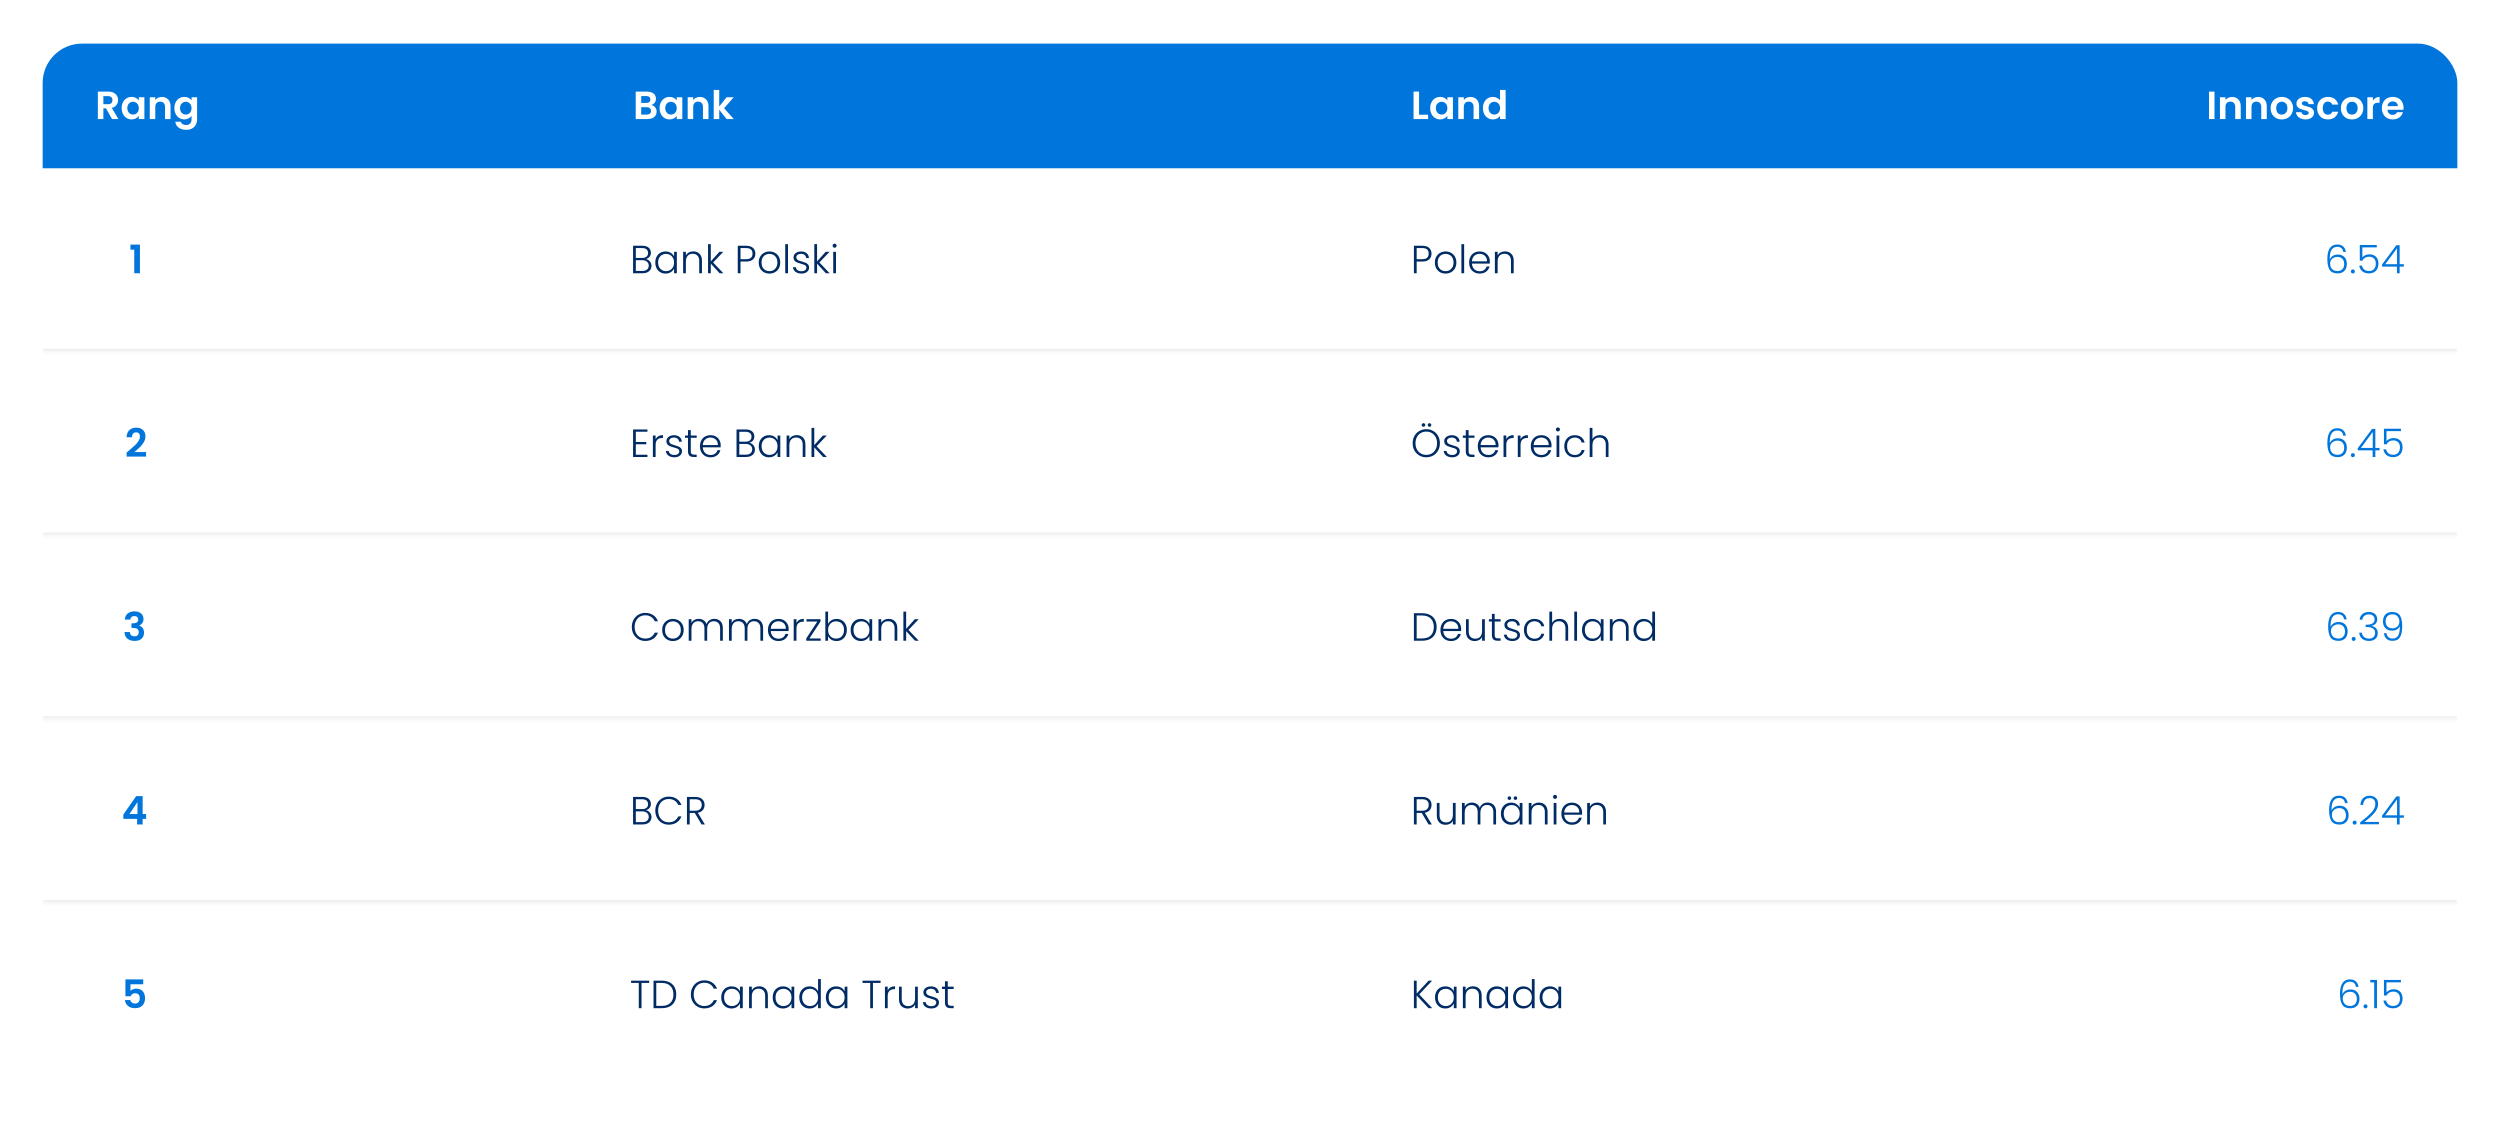
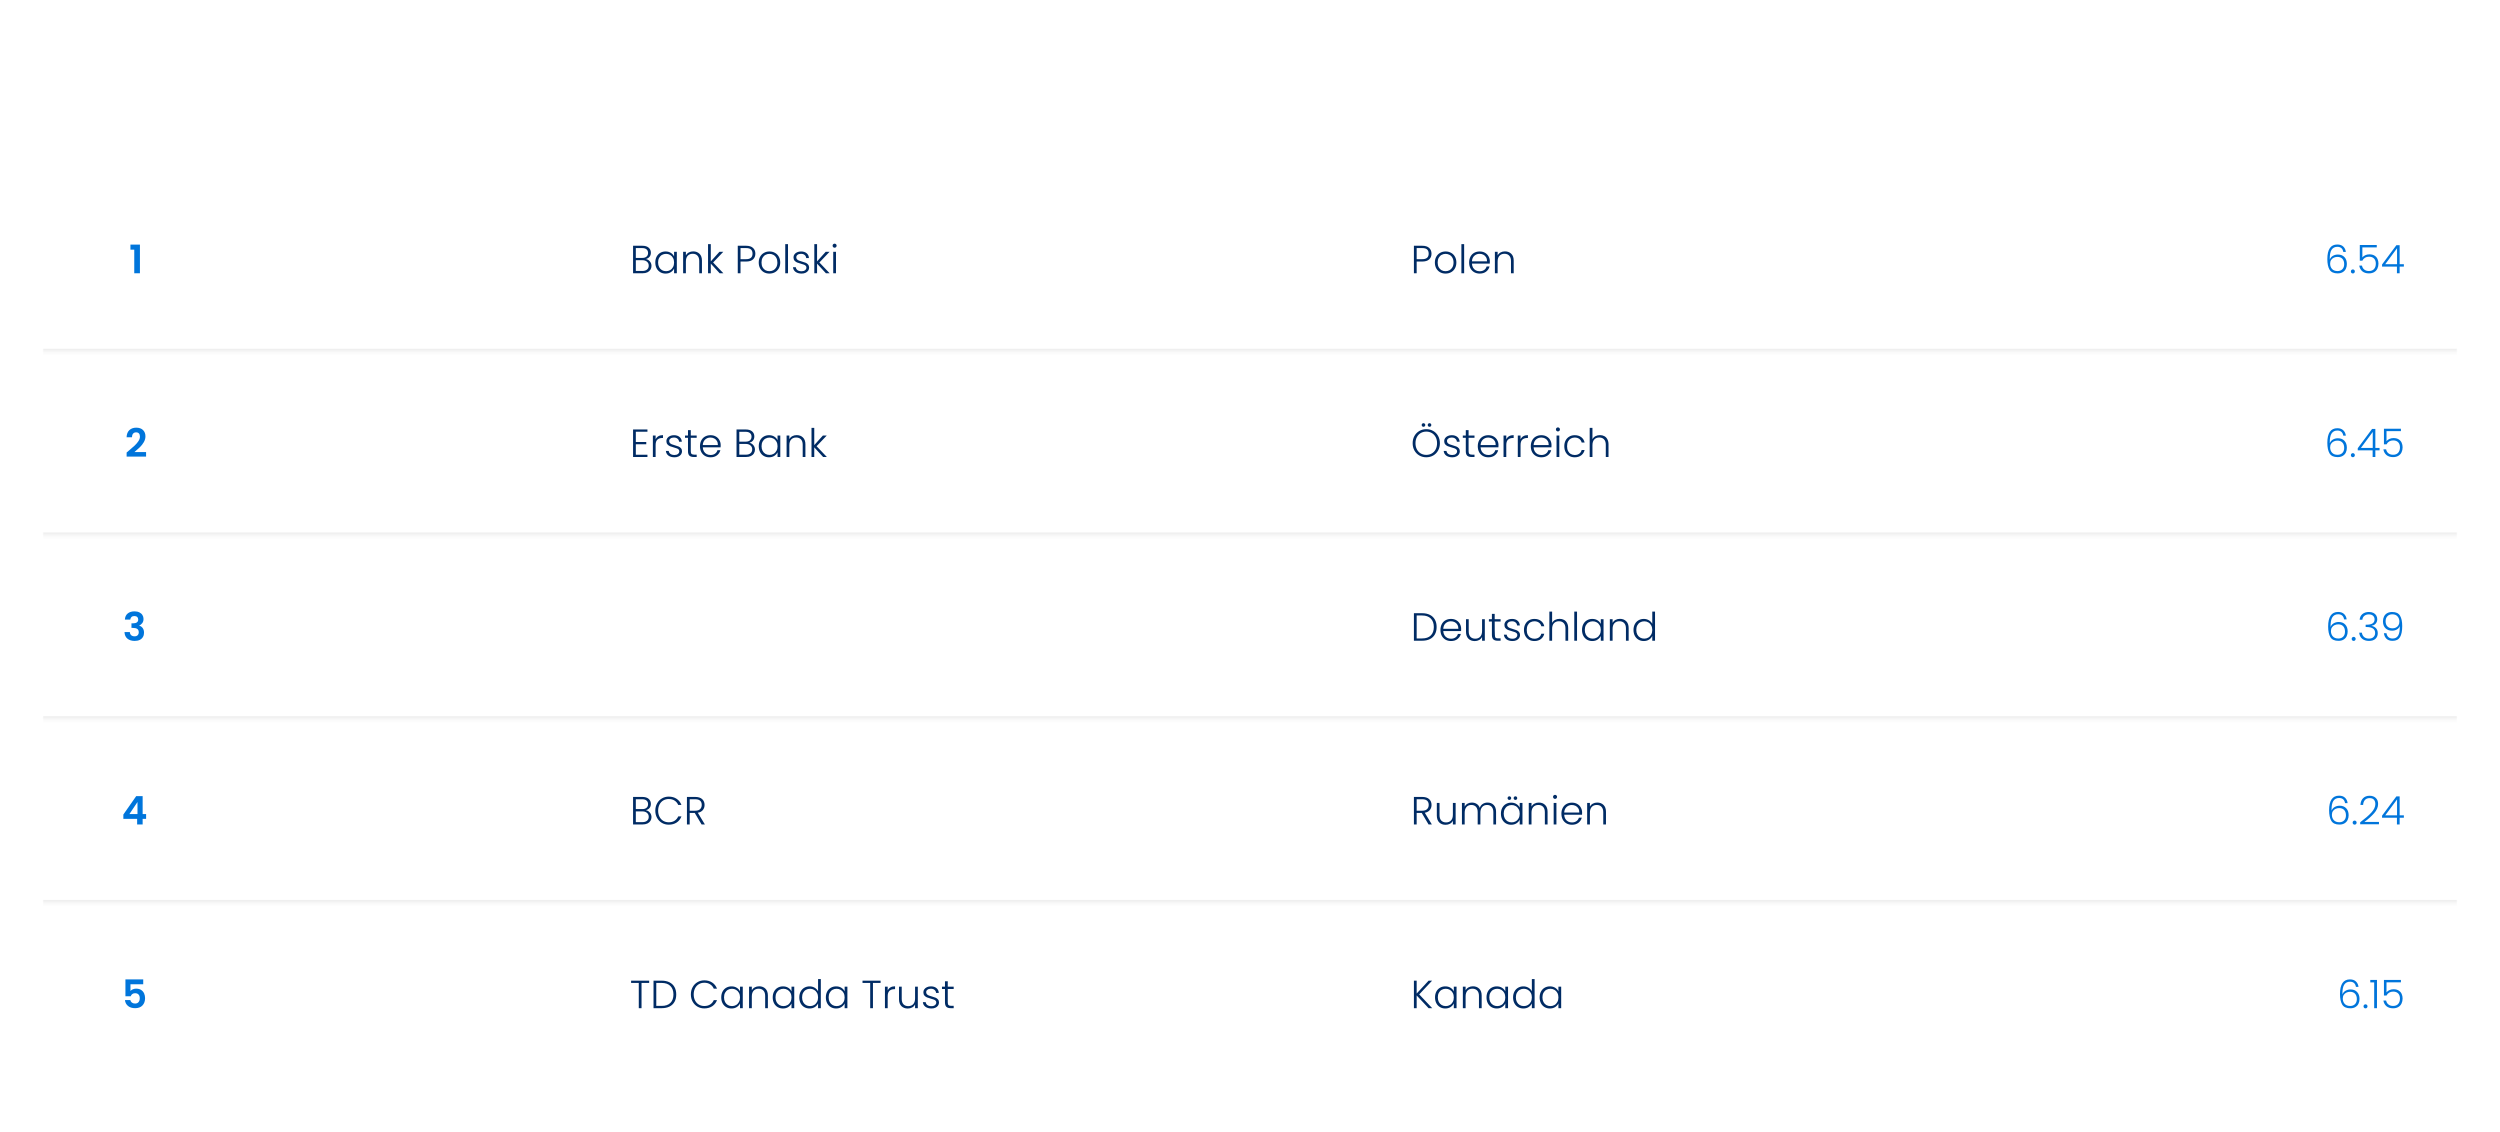
<svg xmlns="http://www.w3.org/2000/svg" width="762" height="345" viewBox="0 0 762 345" fill="none">
  <g filter="url(#filter0_d_9794_2111)">
    <g clip-path="url(#clip0_9794_2111)">
      <rect x="13" y="13.293" width="736" height="318" rx="12" fill="white" />
-       <rect width="736" height="38" transform="translate(13 13.293)" fill="#0075DB" />
      <path d="M34.148 36.294L32.3 33.029H31.508V36.294H29.828V27.918H32.972C33.62 27.918 34.172 28.034 34.628 28.265C35.084 28.489 35.424 28.797 35.648 29.189C35.88 29.573 35.996 30.006 35.996 30.485C35.996 31.038 35.836 31.538 35.516 31.985C35.196 32.425 34.72 32.73 34.088 32.898L36.092 36.294H34.148ZM31.508 31.77H32.912C33.368 31.77 33.708 31.662 33.932 31.445C34.156 31.221 34.268 30.913 34.268 30.521C34.268 30.137 34.156 29.841 33.932 29.634C33.708 29.418 33.368 29.309 32.912 29.309H31.508V31.77ZM37.084 32.946C37.084 32.273 37.215 31.677 37.48 31.157C37.752 30.637 38.115 30.238 38.572 29.957C39.035 29.677 39.551 29.538 40.12 29.538C40.615 29.538 41.047 29.637 41.416 29.837C41.791 30.038 42.092 30.29 42.316 30.593V29.645H44.008V36.294H42.316V35.322C42.099 35.633 41.8 35.894 41.416 36.102C41.039 36.301 40.603 36.401 40.108 36.401C39.547 36.401 39.035 36.258 38.572 35.969C38.115 35.681 37.752 35.278 37.48 34.758C37.215 34.23 37.084 33.626 37.084 32.946ZM42.316 32.969C42.316 32.562 42.236 32.214 42.075 31.925C41.916 31.63 41.7 31.405 41.428 31.253C41.156 31.093 40.864 31.014 40.551 31.014C40.239 31.014 39.952 31.09 39.688 31.241C39.423 31.393 39.208 31.617 39.039 31.913C38.88 32.202 38.8 32.545 38.8 32.946C38.8 33.346 38.88 33.697 39.039 34.002C39.208 34.297 39.423 34.526 39.688 34.685C39.959 34.846 40.248 34.925 40.551 34.925C40.864 34.925 41.156 34.849 41.428 34.697C41.7 34.538 41.916 34.313 42.075 34.026C42.236 33.73 42.316 33.377 42.316 32.969ZM49.332 29.549C50.124 29.549 50.764 29.802 51.252 30.305C51.74 30.802 51.984 31.497 51.984 32.394V36.294H50.304V32.621C50.304 32.093 50.172 31.689 49.908 31.41C49.644 31.122 49.284 30.977 48.828 30.977C48.364 30.977 47.996 31.122 47.724 31.41C47.46 31.689 47.328 32.093 47.328 32.621V36.294H45.648V29.645H47.328V30.474C47.552 30.186 47.836 29.962 48.18 29.802C48.532 29.634 48.916 29.549 49.332 29.549ZM56.186 29.538C56.682 29.538 57.118 29.637 57.494 29.837C57.87 30.029 58.166 30.282 58.382 30.593V29.645H60.074V36.342C60.074 36.958 59.95 37.505 59.702 37.986C59.454 38.474 59.082 38.858 58.586 39.138C58.09 39.425 57.49 39.569 56.786 39.569C55.842 39.569 55.066 39.349 54.458 38.91C53.858 38.469 53.518 37.87 53.438 37.109H55.106C55.194 37.413 55.382 37.654 55.67 37.83C55.966 38.014 56.322 38.105 56.738 38.105C57.226 38.105 57.622 37.958 57.926 37.661C58.23 37.373 58.382 36.934 58.382 36.342V35.309C58.166 35.621 57.866 35.882 57.482 36.09C57.106 36.297 56.674 36.401 56.186 36.401C55.626 36.401 55.114 36.258 54.65 35.969C54.186 35.681 53.818 35.278 53.546 34.758C53.282 34.23 53.15 33.626 53.15 32.946C53.15 32.273 53.282 31.677 53.546 31.157C53.818 30.637 54.182 30.238 54.638 29.957C55.102 29.677 55.618 29.538 56.186 29.538ZM58.382 32.969C58.382 32.562 58.302 32.214 58.142 31.925C57.982 31.63 57.766 31.405 57.494 31.253C57.222 31.093 56.93 31.014 56.618 31.014C56.306 31.014 56.018 31.09 55.754 31.241C55.49 31.393 55.274 31.617 55.106 31.913C54.946 32.202 54.866 32.545 54.866 32.946C54.866 33.346 54.946 33.697 55.106 34.002C55.274 34.297 55.49 34.526 55.754 34.685C56.026 34.846 56.314 34.925 56.618 34.925C56.93 34.925 57.222 34.849 57.494 34.697C57.766 34.538 57.982 34.313 58.142 34.026C58.302 33.73 58.382 33.377 58.382 32.969Z" fill="white" />
      <path d="M198.516 31.997C198.988 32.086 199.376 32.322 199.68 32.706C199.984 33.09 200.136 33.529 200.136 34.026C200.136 34.474 200.024 34.87 199.8 35.214C199.584 35.55 199.268 35.813 198.852 36.005C198.436 36.197 197.944 36.294 197.376 36.294H193.764V27.918H197.22C197.788 27.918 198.276 28.009 198.684 28.194C199.1 28.378 199.412 28.634 199.62 28.962C199.836 29.29 199.944 29.662 199.944 30.078C199.944 30.566 199.812 30.974 199.548 31.302C199.292 31.63 198.948 31.861 198.516 31.997ZM195.444 31.373H196.98C197.38 31.373 197.688 31.285 197.904 31.11C198.12 30.925 198.228 30.666 198.228 30.329C198.228 29.994 198.12 29.733 197.904 29.549C197.688 29.366 197.38 29.273 196.98 29.273H195.444V31.373ZM197.136 34.925C197.544 34.925 197.86 34.83 198.084 34.638C198.316 34.446 198.432 34.173 198.432 33.822C198.432 33.462 198.312 33.181 198.072 32.981C197.832 32.773 197.508 32.669 197.1 32.669H195.444V34.925H197.136ZM201.043 32.946C201.043 32.273 201.175 31.677 201.439 31.157C201.711 30.637 202.075 30.238 202.531 29.957C202.995 29.677 203.511 29.538 204.079 29.538C204.575 29.538 205.007 29.637 205.375 29.837C205.751 30.038 206.051 30.29 206.275 30.593V29.645H207.967V36.294H206.275V35.322C206.059 35.633 205.759 35.894 205.375 36.102C204.999 36.301 204.563 36.401 204.067 36.401C203.507 36.401 202.995 36.258 202.531 35.969C202.075 35.681 201.711 35.278 201.439 34.758C201.175 34.23 201.043 33.626 201.043 32.946ZM206.275 32.969C206.275 32.562 206.195 32.214 206.035 31.925C205.875 31.63 205.659 31.405 205.387 31.253C205.115 31.093 204.823 31.014 204.511 31.014C204.199 31.014 203.911 31.09 203.647 31.241C203.383 31.393 203.167 31.617 202.999 31.913C202.839 32.202 202.759 32.545 202.759 32.946C202.759 33.346 202.839 33.697 202.999 34.002C203.167 34.297 203.383 34.526 203.647 34.685C203.919 34.846 204.207 34.925 204.511 34.925C204.823 34.925 205.115 34.849 205.387 34.697C205.659 34.538 205.875 34.313 206.035 34.026C206.195 33.73 206.275 33.377 206.275 32.969ZM213.292 29.549C214.084 29.549 214.724 29.802 215.212 30.305C215.7 30.802 215.944 31.497 215.944 32.394V36.294H214.264V32.621C214.264 32.093 214.132 31.689 213.868 31.41C213.604 31.122 213.244 30.977 212.788 30.977C212.324 30.977 211.956 31.122 211.684 31.41C211.42 31.689 211.288 32.093 211.288 32.621V36.294H209.608V29.645H211.288V30.474C211.512 30.186 211.796 29.962 212.14 29.802C212.492 29.634 212.876 29.549 213.292 29.549ZM221.478 36.294L219.222 33.462V36.294H217.542V27.413H219.222V32.465L221.454 29.645H223.638L220.71 32.981L223.662 36.294H221.478Z" fill="white" />
      <path d="M432.529 34.962H435.289V36.294H430.849V27.918H432.529V34.962ZM435.925 32.946C435.925 32.273 436.057 31.677 436.321 31.157C436.593 30.637 436.957 30.238 437.413 29.957C437.877 29.677 438.393 29.538 438.961 29.538C439.457 29.538 439.889 29.637 440.257 29.837C440.633 30.038 440.933 30.29 441.157 30.593V29.645H442.849V36.294H441.157V35.322C440.941 35.633 440.641 35.894 440.257 36.102C439.881 36.301 439.445 36.401 438.949 36.401C438.389 36.401 437.877 36.258 437.413 35.969C436.957 35.681 436.593 35.278 436.321 34.758C436.057 34.23 435.925 33.626 435.925 32.946ZM441.157 32.969C441.157 32.562 441.077 32.214 440.917 31.925C440.757 31.63 440.541 31.405 440.269 31.253C439.997 31.093 439.705 31.014 439.393 31.014C439.081 31.014 438.793 31.09 438.529 31.241C438.265 31.393 438.049 31.617 437.881 31.913C437.721 32.202 437.641 32.545 437.641 32.946C437.641 33.346 437.721 33.697 437.881 34.002C438.049 34.297 438.265 34.526 438.529 34.685C438.801 34.846 439.089 34.925 439.393 34.925C439.705 34.925 439.997 34.849 440.269 34.697C440.541 34.538 440.757 34.313 440.917 34.026C441.077 33.73 441.157 33.377 441.157 32.969ZM448.173 29.549C448.965 29.549 449.605 29.802 450.093 30.305C450.581 30.802 450.825 31.497 450.825 32.394V36.294H449.145V32.621C449.145 32.093 449.013 31.689 448.749 31.41C448.485 31.122 448.125 30.977 447.669 30.977C447.205 30.977 446.837 31.122 446.565 31.41C446.301 31.689 446.169 32.093 446.169 32.621V36.294H444.489V29.645H446.169V30.474C446.393 30.186 446.677 29.962 447.021 29.802C447.373 29.634 447.757 29.549 448.173 29.549ZM451.991 32.946C451.991 32.273 452.123 31.677 452.387 31.157C452.659 30.637 453.027 30.238 453.491 29.957C453.955 29.677 454.471 29.538 455.039 29.538C455.471 29.538 455.883 29.634 456.275 29.826C456.667 30.009 456.979 30.258 457.211 30.57V27.413H458.915V36.294H457.211V35.309C457.003 35.638 456.711 35.901 456.335 36.102C455.959 36.301 455.523 36.401 455.027 36.401C454.467 36.401 453.955 36.258 453.491 35.969C453.027 35.681 452.659 35.278 452.387 34.758C452.123 34.23 451.991 33.626 451.991 32.946ZM457.223 32.969C457.223 32.562 457.143 32.214 456.983 31.925C456.823 31.63 456.607 31.405 456.335 31.253C456.063 31.093 455.771 31.014 455.459 31.014C455.147 31.014 454.859 31.09 454.595 31.241C454.331 31.393 454.115 31.617 453.947 31.913C453.787 32.202 453.707 32.545 453.707 32.946C453.707 33.346 453.787 33.697 453.947 34.002C454.115 34.297 454.331 34.526 454.595 34.685C454.867 34.846 455.155 34.925 455.459 34.925C455.771 34.925 456.063 34.849 456.335 34.697C456.607 34.538 456.823 34.313 456.983 34.026C457.143 33.73 457.223 33.377 457.223 32.969Z" fill="white" />
      <path d="M674.981 27.918V36.294H673.301V27.918H674.981ZM680.325 29.549C681.117 29.549 681.757 29.802 682.245 30.305C682.733 30.802 682.977 31.497 682.977 32.394V36.294H681.297V32.621C681.297 32.093 681.165 31.689 680.901 31.41C680.637 31.122 680.277 30.977 679.821 30.977C679.357 30.977 678.989 31.122 678.717 31.41C678.453 31.689 678.321 32.093 678.321 32.621V36.294H676.641V29.645H678.321V30.474C678.545 30.186 678.829 29.962 679.173 29.802C679.525 29.634 679.909 29.549 680.325 29.549ZM688.258 29.549C689.05 29.549 689.69 29.802 690.178 30.305C690.666 30.802 690.91 31.497 690.91 32.394V36.294H689.23V32.621C689.23 32.093 689.098 31.689 688.834 31.41C688.57 31.122 688.21 30.977 687.754 30.977C687.29 30.977 686.922 31.122 686.65 31.41C686.386 31.689 686.254 32.093 686.254 32.621V36.294H684.574V29.645H686.254V30.474C686.478 30.186 686.762 29.962 687.106 29.802C687.458 29.634 687.842 29.549 688.258 29.549ZM695.46 36.401C694.82 36.401 694.244 36.261 693.732 35.981C693.22 35.694 692.816 35.289 692.52 34.77C692.232 34.249 692.088 33.65 692.088 32.969C692.088 32.289 692.236 31.689 692.532 31.169C692.836 30.649 693.248 30.25 693.768 29.97C694.288 29.681 694.868 29.538 695.508 29.538C696.148 29.538 696.728 29.681 697.248 29.97C697.768 30.25 698.176 30.649 698.472 31.169C698.776 31.689 698.928 32.289 698.928 32.969C698.928 33.65 698.772 34.249 698.46 34.77C698.156 35.289 697.74 35.694 697.212 35.981C696.692 36.261 696.108 36.401 695.46 36.401ZM695.46 34.938C695.764 34.938 696.048 34.865 696.312 34.721C696.584 34.569 696.8 34.346 696.96 34.05C697.12 33.754 697.2 33.394 697.2 32.969C697.2 32.337 697.032 31.854 696.696 31.517C696.368 31.174 695.964 31.002 695.484 31.002C695.004 31.002 694.6 31.174 694.272 31.517C693.952 31.854 693.792 32.337 693.792 32.969C693.792 33.602 693.948 34.09 694.26 34.434C694.58 34.77 694.98 34.938 695.46 34.938ZM702.704 36.401C702.16 36.401 701.672 36.306 701.24 36.114C700.808 35.913 700.464 35.645 700.208 35.309C699.96 34.974 699.824 34.602 699.8 34.194H701.492C701.524 34.45 701.648 34.661 701.864 34.83C702.088 34.998 702.364 35.081 702.692 35.081C703.012 35.081 703.26 35.017 703.436 34.889C703.62 34.761 703.712 34.597 703.712 34.398C703.712 34.181 703.6 34.022 703.376 33.917C703.16 33.806 702.812 33.685 702.332 33.557C701.836 33.438 701.428 33.313 701.108 33.185C700.796 33.057 700.524 32.861 700.292 32.597C700.068 32.334 699.956 31.977 699.956 31.529C699.956 31.162 700.06 30.826 700.268 30.521C700.484 30.218 700.788 29.977 701.18 29.802C701.58 29.625 702.048 29.538 702.584 29.538C703.376 29.538 704.008 29.738 704.48 30.137C704.952 30.529 705.212 31.061 705.26 31.733H703.652C703.628 31.47 703.516 31.262 703.316 31.11C703.124 30.95 702.864 30.869 702.536 30.869C702.232 30.869 701.996 30.925 701.828 31.038C701.668 31.149 701.588 31.305 701.588 31.506C701.588 31.73 701.7 31.901 701.924 32.022C702.148 32.133 702.496 32.249 702.968 32.37C703.448 32.489 703.844 32.614 704.156 32.742C704.468 32.87 704.736 33.069 704.96 33.342C705.192 33.605 705.312 33.958 705.32 34.398C705.32 34.782 705.212 35.126 704.996 35.429C704.788 35.733 704.484 35.974 704.084 36.15C703.692 36.318 703.232 36.401 702.704 36.401ZM706.267 32.969C706.267 32.282 706.407 31.681 706.687 31.169C706.967 30.649 707.355 30.25 707.851 29.97C708.347 29.681 708.915 29.538 709.555 29.538C710.379 29.538 711.059 29.745 711.595 30.162C712.139 30.57 712.503 31.145 712.687 31.89H710.875C710.779 31.602 710.615 31.378 710.383 31.218C710.159 31.049 709.879 30.965 709.543 30.965C709.063 30.965 708.683 31.142 708.403 31.494C708.123 31.837 707.983 32.33 707.983 32.969C707.983 33.602 708.123 34.093 708.403 34.446C708.683 34.789 709.063 34.962 709.543 34.962C710.223 34.962 710.667 34.657 710.875 34.05H712.687C712.503 34.77 712.139 35.342 711.595 35.766C711.051 36.19 710.371 36.401 709.555 36.401C708.915 36.401 708.347 36.261 707.851 35.981C707.355 35.694 706.967 35.294 706.687 34.782C706.407 34.261 706.267 33.657 706.267 32.969ZM716.87 36.401C716.23 36.401 715.654 36.261 715.142 35.981C714.63 35.694 714.226 35.289 713.93 34.77C713.642 34.249 713.498 33.65 713.498 32.969C713.498 32.289 713.646 31.689 713.942 31.169C714.246 30.649 714.658 30.25 715.178 29.97C715.698 29.681 716.278 29.538 716.918 29.538C717.558 29.538 718.138 29.681 718.658 29.97C719.178 30.25 719.586 30.649 719.882 31.169C720.186 31.689 720.338 32.289 720.338 32.969C720.338 33.65 720.182 34.249 719.87 34.77C719.566 35.289 719.15 35.694 718.622 35.981C718.102 36.261 717.518 36.401 716.87 36.401ZM716.87 34.938C717.174 34.938 717.458 34.865 717.722 34.721C717.994 34.569 718.21 34.346 718.37 34.05C718.53 33.754 718.61 33.394 718.61 32.969C718.61 32.337 718.442 31.854 718.106 31.517C717.778 31.174 717.374 31.002 716.894 31.002C716.414 31.002 716.01 31.174 715.682 31.517C715.362 31.854 715.202 32.337 715.202 32.969C715.202 33.602 715.358 34.09 715.67 34.434C715.99 34.77 716.39 34.938 716.87 34.938ZM723.25 30.677C723.466 30.326 723.746 30.049 724.09 29.849C724.442 29.649 724.842 29.549 725.29 29.549V31.314H724.846C724.318 31.314 723.918 31.438 723.646 31.686C723.382 31.933 723.25 32.365 723.25 32.981V36.294H721.57V29.645H723.25V30.677ZM732.602 32.825C732.602 33.066 732.586 33.282 732.554 33.474H727.694C727.734 33.953 727.902 34.33 728.198 34.602C728.494 34.873 728.858 35.01 729.29 35.01C729.914 35.01 730.358 34.742 730.622 34.206H732.434C732.242 34.846 731.874 35.373 731.33 35.789C730.786 36.197 730.118 36.401 729.326 36.401C728.686 36.401 728.11 36.261 727.598 35.981C727.094 35.694 726.698 35.289 726.41 34.77C726.13 34.249 725.99 33.65 725.99 32.969C725.99 32.282 726.13 31.677 726.41 31.157C726.69 30.637 727.082 30.238 727.586 29.957C728.09 29.677 728.67 29.538 729.326 29.538C729.958 29.538 730.522 29.674 731.018 29.945C731.522 30.218 731.91 30.605 732.182 31.11C732.462 31.605 732.602 32.178 732.602 32.825ZM730.862 32.346C730.854 31.913 730.698 31.57 730.394 31.314C730.09 31.049 729.718 30.918 729.278 30.918C728.862 30.918 728.51 31.046 728.222 31.302C727.942 31.549 727.77 31.898 727.706 32.346H730.862Z" fill="white" />
      <mask id="path-6-inside-1_9794_2111" fill="white">
        <path d="M13 51.294H749V107.293H13V51.294Z" />
      </mask>
      <path d="M749 107.293V106.293H13V107.293V108.293H749V107.293Z" fill="#EFEFEF" mask="url(#path-6-inside-1_9794_2111)" />
      <rect x="29" y="67.293" width="24" height="24" rx="12" fill="white" />
      <path d="M39.758 76.094V74.546H42.65V83.293H40.922V76.094H39.758Z" fill="#0075DB" />
      <path d="M196.884 78.962C197.356 79.049 197.756 79.29 198.084 79.681C198.412 80.073 198.576 80.529 198.576 81.049C198.576 81.474 198.468 81.858 198.252 82.201C198.044 82.537 197.736 82.805 197.328 83.005C196.92 83.198 196.432 83.293 195.864 83.293H192.96V74.906H195.78C196.628 74.906 197.272 75.102 197.712 75.493C198.16 75.885 198.384 76.394 198.384 77.017C198.384 77.537 198.244 77.962 197.964 78.29C197.684 78.609 197.324 78.834 196.884 78.962ZM193.8 78.614H195.756C196.324 78.614 196.76 78.481 197.064 78.218C197.376 77.945 197.532 77.573 197.532 77.102C197.532 76.638 197.376 76.273 197.064 76.01C196.76 75.746 196.312 75.614 195.72 75.614H193.8V78.614ZM195.804 82.585C196.412 82.585 196.884 82.442 197.22 82.153C197.564 81.865 197.736 81.469 197.736 80.966C197.736 80.462 197.556 80.061 197.196 79.766C196.844 79.462 196.368 79.309 195.768 79.309H193.8V82.585H195.804ZM199.736 80.005C199.736 79.334 199.868 78.746 200.132 78.242C200.404 77.73 200.776 77.338 201.248 77.066C201.728 76.785 202.268 76.645 202.868 76.645C203.492 76.645 204.028 76.79 204.476 77.078C204.932 77.365 205.26 77.734 205.46 78.181V76.742H206.3V83.293H205.46V81.841C205.252 82.29 204.92 82.662 204.464 82.957C204.016 83.246 203.48 83.389 202.856 83.389C202.264 83.389 201.728 83.249 201.248 82.969C200.776 82.689 200.404 82.293 200.132 81.781C199.868 81.269 199.736 80.677 199.736 80.005ZM205.46 80.017C205.46 79.49 205.352 79.025 205.136 78.626C204.92 78.225 204.624 77.918 204.248 77.701C203.88 77.486 203.472 77.377 203.024 77.377C202.56 77.377 202.144 77.481 201.776 77.689C201.408 77.897 201.116 78.201 200.9 78.602C200.692 78.993 200.588 79.462 200.588 80.005C200.588 80.541 200.692 81.013 200.9 81.421C201.116 81.822 201.408 82.129 201.776 82.346C202.144 82.553 202.56 82.657 203.024 82.657C203.472 82.657 203.88 82.549 204.248 82.334C204.624 82.118 204.92 81.809 205.136 81.409C205.352 81.01 205.46 80.546 205.46 80.017ZM211.29 76.621C212.074 76.621 212.714 76.865 213.21 77.353C213.706 77.834 213.954 78.534 213.954 79.454V83.293H213.126V79.549C213.126 78.838 212.946 78.293 212.586 77.918C212.234 77.541 211.75 77.353 211.134 77.353C210.502 77.353 209.998 77.553 209.622 77.954C209.246 78.353 209.058 78.942 209.058 79.718V83.293H208.218V76.742H209.058V77.858C209.266 77.457 209.566 77.153 209.958 76.945C210.35 76.73 210.794 76.621 211.29 76.621ZM219.352 83.293L216.652 80.353V83.293H215.812V74.413H216.652V79.669L219.292 76.742H220.468L217.36 80.005L220.492 83.293H219.352ZM230.234 77.317C230.234 78.037 229.998 78.618 229.526 79.058C229.054 79.498 228.346 79.718 227.402 79.718H225.71V83.293H224.87V74.906H227.402C228.338 74.906 229.042 75.126 229.514 75.566C229.994 76.005 230.234 76.59 230.234 77.317ZM227.402 78.998C228.714 78.998 229.37 78.438 229.37 77.317C229.37 76.757 229.214 76.334 228.902 76.046C228.59 75.757 228.09 75.614 227.402 75.614H225.71V78.998H227.402ZM234.512 83.389C233.896 83.389 233.34 83.254 232.844 82.981C232.356 82.701 231.968 82.309 231.68 81.805C231.4 81.293 231.26 80.698 231.26 80.017C231.26 79.338 231.404 78.746 231.692 78.242C231.98 77.73 232.372 77.338 232.868 77.066C233.364 76.785 233.92 76.645 234.536 76.645C235.152 76.645 235.708 76.785 236.204 77.066C236.708 77.338 237.1 77.73 237.38 78.242C237.668 78.746 237.812 79.338 237.812 80.017C237.812 80.689 237.668 81.281 237.38 81.793C237.092 82.305 236.696 82.701 236.192 82.981C235.688 83.254 235.128 83.389 234.512 83.389ZM234.512 82.657C234.944 82.657 235.344 82.561 235.712 82.37C236.08 82.169 236.376 81.874 236.6 81.481C236.832 81.082 236.948 80.594 236.948 80.017C236.948 79.442 236.836 78.957 236.612 78.566C236.388 78.165 236.092 77.87 235.724 77.677C235.356 77.478 234.956 77.377 234.524 77.377C234.092 77.377 233.692 77.478 233.324 77.677C232.956 77.87 232.66 78.165 232.436 78.566C232.22 78.957 232.112 79.442 232.112 80.017C232.112 80.594 232.22 81.082 232.436 81.481C232.66 81.874 232.952 82.169 233.312 82.37C233.68 82.561 234.08 82.657 234.512 82.657ZM240.183 74.413V83.293H239.343V74.413H240.183ZM244.341 83.389C243.589 83.389 242.973 83.218 242.493 82.874C242.021 82.522 241.757 82.046 241.701 81.445H242.565C242.605 81.814 242.777 82.114 243.081 82.346C243.393 82.57 243.809 82.681 244.329 82.681C244.785 82.681 245.141 82.573 245.397 82.358C245.661 82.141 245.793 81.874 245.793 81.553C245.793 81.329 245.721 81.145 245.577 81.001C245.433 80.858 245.249 80.746 245.025 80.665C244.809 80.578 244.513 80.486 244.137 80.389C243.649 80.261 243.253 80.133 242.949 80.005C242.645 79.877 242.385 79.689 242.169 79.442C241.961 79.186 241.857 78.846 241.857 78.421C241.857 78.102 241.953 77.805 242.145 77.534C242.337 77.261 242.609 77.046 242.961 76.885C243.313 76.725 243.713 76.645 244.161 76.645C244.865 76.645 245.433 76.826 245.865 77.186C246.297 77.537 246.529 78.025 246.561 78.65H245.721C245.697 78.266 245.545 77.957 245.265 77.725C244.993 77.486 244.617 77.365 244.137 77.365C243.713 77.365 243.369 77.466 243.105 77.665C242.841 77.865 242.709 78.114 242.709 78.409C242.709 78.665 242.785 78.877 242.937 79.046C243.097 79.206 243.293 79.334 243.525 79.43C243.757 79.517 244.069 79.618 244.461 79.73C244.933 79.858 245.309 79.981 245.589 80.102C245.869 80.222 246.109 80.397 246.309 80.629C246.509 80.862 246.613 81.169 246.621 81.553C246.621 81.906 246.525 82.222 246.333 82.501C246.141 82.773 245.873 82.99 245.529 83.15C245.185 83.309 244.789 83.389 244.341 83.389ZM251.742 83.293L249.042 80.353V83.293H248.202V74.413H249.042V79.669L251.682 76.742H252.858L249.75 80.005L252.882 83.293H251.742ZM254.388 75.505C254.22 75.505 254.076 75.445 253.956 75.326C253.836 75.206 253.776 75.058 253.776 74.882C253.776 74.706 253.836 74.561 253.956 74.45C254.076 74.329 254.22 74.269 254.388 74.269C254.556 74.269 254.7 74.329 254.82 74.45C254.94 74.561 255 74.706 255 74.882C255 75.058 254.94 75.206 254.82 75.326C254.7 75.445 254.556 75.505 254.388 75.505ZM254.808 76.742V83.293H253.968V76.742H254.808Z" fill="#002B64" />
      <path d="M436.324 77.317C436.324 78.037 436.088 78.618 435.616 79.058C435.144 79.498 434.436 79.718 433.492 79.718H431.8V83.293H430.96V74.906H433.492C434.428 74.906 435.132 75.126 435.604 75.566C436.084 76.005 436.324 76.59 436.324 77.317ZM433.492 78.998C434.804 78.998 435.46 78.438 435.46 77.317C435.46 76.757 435.304 76.334 434.992 76.046C434.68 75.757 434.18 75.614 433.492 75.614H431.8V78.998H433.492ZM440.601 83.389C439.985 83.389 439.429 83.254 438.933 82.981C438.445 82.701 438.057 82.309 437.769 81.805C437.489 81.293 437.349 80.698 437.349 80.017C437.349 79.338 437.493 78.746 437.781 78.242C438.069 77.73 438.461 77.338 438.957 77.066C439.453 76.785 440.009 76.645 440.625 76.645C441.241 76.645 441.797 76.785 442.293 77.066C442.797 77.338 443.189 77.73 443.469 78.242C443.757 78.746 443.901 79.338 443.901 80.017C443.901 80.689 443.757 81.281 443.469 81.793C443.181 82.305 442.785 82.701 442.281 82.981C441.777 83.254 441.217 83.389 440.601 83.389ZM440.601 82.657C441.033 82.657 441.433 82.561 441.801 82.37C442.169 82.169 442.465 81.874 442.689 81.481C442.921 81.082 443.037 80.594 443.037 80.017C443.037 79.442 442.925 78.957 442.701 78.566C442.477 78.165 442.181 77.87 441.813 77.677C441.445 77.478 441.045 77.377 440.613 77.377C440.181 77.377 439.781 77.478 439.413 77.677C439.045 77.87 438.749 78.165 438.525 78.566C438.309 78.957 438.201 79.442 438.201 80.017C438.201 80.594 438.309 81.082 438.525 81.481C438.749 81.874 439.041 82.169 439.401 82.37C439.769 82.561 440.169 82.657 440.601 82.657ZM446.273 74.413V83.293H445.433V74.413H446.273ZM454.103 79.681C454.103 79.969 454.095 80.189 454.079 80.341H448.643C448.667 80.838 448.787 81.261 449.003 81.614C449.219 81.966 449.503 82.234 449.855 82.418C450.207 82.594 450.591 82.681 451.007 82.681C451.551 82.681 452.007 82.549 452.375 82.285C452.751 82.022 452.999 81.665 453.119 81.218H454.007C453.847 81.858 453.503 82.382 452.975 82.79C452.455 83.189 451.799 83.389 451.007 83.389C450.391 83.389 449.839 83.254 449.351 82.981C448.863 82.701 448.479 82.309 448.199 81.805C447.927 81.293 447.791 80.698 447.791 80.017C447.791 79.338 447.927 78.742 448.199 78.23C448.471 77.718 448.851 77.326 449.339 77.053C449.827 76.781 450.383 76.645 451.007 76.645C451.631 76.645 452.175 76.781 452.639 77.053C453.111 77.326 453.471 77.694 453.719 78.157C453.975 78.614 454.103 79.121 454.103 79.681ZM453.251 79.657C453.259 79.169 453.159 78.754 452.951 78.409C452.751 78.066 452.475 77.805 452.123 77.629C451.771 77.454 451.387 77.365 450.971 77.365C450.347 77.365 449.815 77.566 449.375 77.966C448.935 78.365 448.691 78.93 448.643 79.657H453.251ZM458.712 76.621C459.496 76.621 460.136 76.865 460.632 77.353C461.128 77.834 461.376 78.534 461.376 79.454V83.293H460.548V79.549C460.548 78.838 460.368 78.293 460.008 77.918C459.656 77.541 459.172 77.353 458.556 77.353C457.924 77.353 457.42 77.553 457.044 77.954C456.668 78.353 456.48 78.942 456.48 79.718V83.293H455.64V76.742H456.48V77.858C456.688 77.457 456.988 77.153 457.38 76.945C457.772 76.73 458.216 76.621 458.712 76.621Z" fill="#002B64" />
      <path d="M714.232 76.79C714.056 75.749 713.452 75.23 712.42 75.23C711.636 75.23 711.048 75.534 710.656 76.141C710.264 76.749 710.084 77.746 710.116 79.129C710.276 78.65 710.58 78.273 711.028 78.001C711.484 77.722 712.004 77.582 712.588 77.582C713.428 77.582 714.092 77.841 714.58 78.362C715.076 78.874 715.324 79.582 715.324 80.486C715.324 81.013 715.22 81.493 715.012 81.925C714.812 82.35 714.5 82.689 714.076 82.945C713.66 83.201 713.14 83.329 712.516 83.329C711.324 83.329 710.5 82.95 710.044 82.189C709.596 81.43 709.372 80.353 709.372 78.962C709.372 76.001 710.388 74.522 712.42 74.522C713.188 74.522 713.792 74.734 714.232 75.157C714.672 75.573 714.932 76.118 715.012 76.79H714.232ZM712.432 78.302C712.056 78.302 711.7 78.377 711.364 78.529C711.028 78.681 710.752 78.913 710.536 79.225C710.328 79.529 710.224 79.906 710.224 80.353C710.224 81.001 710.416 81.541 710.8 81.974C711.184 82.406 711.744 82.621 712.48 82.621C713.096 82.621 713.588 82.433 713.956 82.058C714.324 81.681 714.508 81.169 714.508 80.522C714.508 79.826 714.328 79.281 713.968 78.889C713.608 78.498 713.096 78.302 712.432 78.302ZM717.159 83.353C716.983 83.353 716.835 83.293 716.715 83.174C716.603 83.053 716.547 82.906 716.547 82.73C716.547 82.553 716.603 82.409 716.715 82.297C716.835 82.177 716.983 82.118 717.159 82.118C717.327 82.118 717.467 82.177 717.579 82.297C717.699 82.409 717.759 82.553 717.759 82.73C717.759 82.906 717.699 83.053 717.579 83.174C717.467 83.293 717.327 83.353 717.159 83.353ZM724.438 75.409H720.046V78.481C720.246 78.201 720.538 77.974 720.922 77.797C721.306 77.614 721.722 77.522 722.17 77.522C722.826 77.522 723.362 77.657 723.778 77.93C724.194 78.194 724.494 78.541 724.678 78.974C724.862 79.397 724.954 79.853 724.954 80.341C724.954 80.901 724.846 81.409 724.63 81.865C724.422 82.314 724.098 82.669 723.658 82.933C723.226 83.198 722.686 83.329 722.038 83.329C721.214 83.329 720.546 83.118 720.034 82.694C719.522 82.261 719.21 81.681 719.098 80.954H719.926C720.03 81.481 720.27 81.889 720.646 82.177C721.022 82.466 721.486 82.609 722.038 82.609C722.734 82.609 723.258 82.406 723.61 81.998C723.97 81.582 724.15 81.034 724.15 80.353C724.15 79.689 723.97 79.174 723.61 78.805C723.25 78.43 722.734 78.242 722.062 78.242C721.598 78.242 721.19 78.35 720.838 78.566C720.486 78.781 720.226 79.073 720.058 79.442H719.266V74.677H724.438V75.409ZM726.049 81.254V80.618L730.417 74.737H731.413V80.522H732.697V81.254H731.413V83.293H730.585V81.254H726.049ZM730.621 75.662L727.021 80.522H730.621V75.662Z" fill="#0075DB" />
      <mask id="path-13-inside-2_9794_2111" fill="white">
        <path d="M13 107.293H749V163.293H13V107.293Z" />
      </mask>
      <path d="M749 163.293V162.293H13V163.293V164.293H749V163.293Z" fill="#EFEFEF" mask="url(#path-13-inside-2_9794_2111)" />
      <rect x="29" y="123.293" width="24" height="24" rx="12" fill="white" />
      <path d="M39.219 137.397C39.987 136.757 40.599 136.225 41.055 135.801C41.511 135.369 41.891 134.921 42.195 134.457C42.499 133.993 42.651 133.537 42.651 133.089C42.651 132.681 42.555 132.361 42.363 132.129C42.171 131.897 41.875 131.781 41.475 131.781C41.075 131.781 40.767 131.917 40.551 132.189C40.335 132.453 40.223 132.817 40.215 133.281H38.583C38.615 132.321 38.899 131.593 39.435 131.097C39.979 130.601 40.667 130.353 41.499 130.353C42.411 130.353 43.111 130.597 43.599 131.085C44.087 131.565 44.331 132.201 44.331 132.993C44.331 133.617 44.163 134.213 43.827 134.781C43.491 135.349 43.107 135.845 42.675 136.269C42.243 136.685 41.679 137.189 40.983 137.781H44.523V139.173H38.595V137.925L39.219 137.397Z" fill="#0075DB" />
      <path d="M193.8 131.589V134.721H196.98V135.417H193.8V138.597H197.34V139.293H192.96V130.893H197.34V131.589H193.8ZM199.835 133.905C200.019 133.497 200.299 133.181 200.675 132.957C201.059 132.733 201.527 132.621 202.079 132.621V133.497H201.851C201.243 133.497 200.755 133.661 200.387 133.989C200.019 134.317 199.835 134.865 199.835 135.633V139.293H198.995V132.741H199.835V133.905ZM205.599 139.389C204.847 139.389 204.231 139.217 203.751 138.873C203.279 138.521 203.015 138.045 202.959 137.445H203.823C203.863 137.813 204.035 138.113 204.339 138.345C204.651 138.569 205.067 138.681 205.587 138.681C206.043 138.681 206.399 138.573 206.655 138.357C206.919 138.141 207.051 137.873 207.051 137.553C207.051 137.329 206.979 137.145 206.835 137.001C206.691 136.857 206.507 136.745 206.283 136.665C206.067 136.577 205.771 136.485 205.395 136.389C204.907 136.261 204.511 136.133 204.207 136.005C203.903 135.877 203.643 135.689 203.427 135.441C203.219 135.185 203.115 134.845 203.115 134.421C203.115 134.101 203.211 133.805 203.403 133.533C203.595 133.261 203.867 133.045 204.219 132.885C204.571 132.725 204.971 132.645 205.419 132.645C206.123 132.645 206.691 132.825 207.123 133.185C207.555 133.537 207.787 134.025 207.819 134.649H206.979C206.955 134.265 206.803 133.957 206.523 133.725C206.251 133.485 205.875 133.365 205.395 133.365C204.971 133.365 204.627 133.465 204.363 133.665C204.099 133.865 203.967 134.113 203.967 134.409C203.967 134.665 204.043 134.877 204.195 135.045C204.355 135.205 204.551 135.333 204.783 135.429C205.015 135.517 205.327 135.617 205.719 135.729C206.191 135.857 206.567 135.981 206.847 136.101C207.127 136.221 207.367 136.397 207.567 136.629C207.767 136.861 207.871 137.169 207.879 137.553C207.879 137.905 207.783 138.221 207.591 138.501C207.399 138.773 207.131 138.989 206.787 139.149C206.443 139.309 206.047 139.389 205.599 139.389ZM210.552 133.449V137.517C210.552 137.917 210.628 138.193 210.78 138.345C210.932 138.497 211.2 138.573 211.584 138.573H212.352V139.293H211.452C210.86 139.293 210.42 139.157 210.132 138.885C209.844 138.605 209.7 138.149 209.7 137.517V133.449H208.788V132.741H209.7V131.097H210.552V132.741H212.352V133.449H210.552ZM219.665 135.681C219.665 135.969 219.657 136.189 219.641 136.341H214.205C214.229 136.837 214.349 137.261 214.565 137.613C214.781 137.965 215.065 138.233 215.417 138.417C215.769 138.593 216.153 138.681 216.569 138.681C217.113 138.681 217.569 138.549 217.937 138.285C218.313 138.021 218.561 137.665 218.681 137.217H219.569C219.409 137.857 219.065 138.381 218.537 138.789C218.017 139.189 217.361 139.389 216.569 139.389C215.953 139.389 215.401 139.253 214.913 138.981C214.425 138.701 214.041 138.309 213.761 137.805C213.489 137.293 213.353 136.697 213.353 136.017C213.353 135.337 213.489 134.741 213.761 134.229C214.033 133.717 214.413 133.325 214.901 133.053C215.389 132.781 215.945 132.645 216.569 132.645C217.193 132.645 217.737 132.781 218.201 133.053C218.673 133.325 219.033 133.693 219.281 134.157C219.537 134.613 219.665 135.121 219.665 135.681ZM218.813 135.657C218.821 135.169 218.721 134.753 218.513 134.409C218.313 134.065 218.037 133.805 217.685 133.629C217.333 133.453 216.949 133.365 216.533 133.365C215.909 133.365 215.377 133.565 214.937 133.965C214.497 134.365 214.253 134.929 214.205 135.657H218.813ZM228.419 134.961C228.891 135.049 229.291 135.289 229.619 135.681C229.947 136.073 230.111 136.529 230.111 137.049C230.111 137.473 230.003 137.857 229.787 138.201C229.579 138.537 229.271 138.805 228.863 139.005C228.455 139.197 227.967 139.293 227.399 139.293H224.495V130.905H227.315C228.163 130.905 228.807 131.101 229.247 131.493C229.695 131.885 229.919 132.393 229.919 133.017C229.919 133.537 229.779 133.961 229.499 134.289C229.219 134.609 228.859 134.833 228.419 134.961ZM225.335 134.613H227.291C227.859 134.613 228.295 134.481 228.599 134.217C228.911 133.945 229.067 133.573 229.067 133.101C229.067 132.637 228.911 132.273 228.599 132.009C228.295 131.745 227.847 131.613 227.255 131.613H225.335V134.613ZM227.339 138.585C227.947 138.585 228.419 138.441 228.755 138.153C229.099 137.865 229.271 137.469 229.271 136.965C229.271 136.461 229.091 136.061 228.731 135.765C228.379 135.461 227.903 135.309 227.303 135.309H225.335V138.585H227.339ZM231.271 136.005C231.271 135.333 231.403 134.745 231.667 134.241C231.939 133.729 232.311 133.337 232.783 133.065C233.263 132.785 233.803 132.645 234.403 132.645C235.027 132.645 235.563 132.789 236.011 133.077C236.467 133.365 236.795 133.733 236.995 134.181V132.741H237.835V139.293H236.995V137.841C236.787 138.289 236.455 138.661 235.999 138.957C235.551 139.245 235.015 139.389 234.391 139.389C233.799 139.389 233.263 139.249 232.783 138.969C232.311 138.689 231.939 138.293 231.667 137.781C231.403 137.269 231.271 136.677 231.271 136.005ZM236.995 136.017C236.995 135.489 236.887 135.025 236.671 134.625C236.455 134.225 236.159 133.917 235.783 133.701C235.415 133.485 235.007 133.377 234.559 133.377C234.095 133.377 233.679 133.481 233.311 133.689C232.943 133.897 232.651 134.201 232.435 134.601C232.227 134.993 232.123 135.461 232.123 136.005C232.123 136.541 232.227 137.013 232.435 137.421C232.651 137.821 232.943 138.129 233.311 138.345C233.679 138.553 234.095 138.657 234.559 138.657C235.007 138.657 235.415 138.549 235.783 138.333C236.159 138.117 236.455 137.809 236.671 137.409C236.887 137.009 236.995 136.545 236.995 136.017ZM242.825 132.621C243.609 132.621 244.249 132.865 244.745 133.353C245.241 133.833 245.489 134.533 245.489 135.453V139.293H244.661V135.549C244.661 134.837 244.481 134.293 244.121 133.917C243.769 133.541 243.285 133.353 242.669 133.353C242.037 133.353 241.533 133.553 241.157 133.953C240.781 134.353 240.593 134.941 240.593 135.717V139.293H239.753V132.741H240.593V133.857C240.801 133.457 241.101 133.153 241.493 132.945C241.885 132.729 242.329 132.621 242.825 132.621ZM250.887 139.293L248.187 136.353V139.293H247.347V130.413H248.187V135.669L250.827 132.741H252.003L248.895 136.005L252.027 139.293H250.887Z" fill="#002B64" />
      <path d="M434.728 139.377C433.952 139.377 433.248 139.197 432.616 138.837C431.984 138.469 431.484 137.961 431.116 137.313C430.756 136.657 430.576 135.917 430.576 135.093C430.576 134.269 430.756 133.533 431.116 132.885C431.484 132.229 431.984 131.721 432.616 131.361C433.248 130.993 433.952 130.809 434.728 130.809C435.512 130.809 436.22 130.993 436.852 131.361C437.484 131.721 437.98 132.229 438.34 132.885C438.7 133.533 438.88 134.269 438.88 135.093C438.88 135.917 438.7 136.657 438.34 137.313C437.98 137.961 437.484 138.469 436.852 138.837C436.22 139.197 435.512 139.377 434.728 139.377ZM434.728 138.645C435.352 138.645 435.912 138.501 436.408 138.213C436.904 137.925 437.296 137.513 437.584 136.977C437.872 136.433 438.016 135.805 438.016 135.093C438.016 134.381 437.872 133.757 437.584 133.221C437.296 132.685 436.904 132.273 436.408 131.985C435.912 131.697 435.352 131.553 434.728 131.553C434.104 131.553 433.544 131.697 433.048 131.985C432.552 132.273 432.16 132.685 431.872 133.221C431.584 133.757 431.44 134.381 431.44 135.093C431.44 135.805 431.584 136.433 431.872 136.977C432.16 137.513 432.552 137.925 433.048 138.213C433.544 138.501 434.104 138.645 434.728 138.645ZM433.876 130.089C433.724 130.089 433.592 130.037 433.48 129.933C433.376 129.821 433.324 129.689 433.324 129.537C433.324 129.385 433.376 129.257 433.48 129.153C433.592 129.041 433.724 128.985 433.876 128.985C434.028 128.985 434.156 129.041 434.26 129.153C434.372 129.257 434.428 129.385 434.428 129.537C434.428 129.689 434.372 129.821 434.26 129.933C434.156 130.037 434.028 130.089 433.876 130.089ZM435.724 130.089C435.572 130.089 435.44 130.037 435.328 129.933C435.224 129.821 435.172 129.689 435.172 129.537C435.172 129.385 435.224 129.257 435.328 129.153C435.44 129.041 435.572 128.985 435.724 128.985C435.876 128.985 436.004 129.041 436.108 129.153C436.212 129.257 436.264 129.385 436.264 129.537C436.264 129.689 436.212 129.821 436.108 129.933C436.004 130.037 435.876 130.089 435.724 130.089ZM442.673 139.389C441.921 139.389 441.305 139.217 440.825 138.873C440.353 138.521 440.089 138.045 440.033 137.445H440.897C440.937 137.813 441.109 138.113 441.413 138.345C441.725 138.569 442.141 138.681 442.661 138.681C443.117 138.681 443.473 138.573 443.729 138.357C443.993 138.141 444.125 137.873 444.125 137.553C444.125 137.329 444.053 137.145 443.909 137.001C443.765 136.857 443.581 136.745 443.357 136.665C443.141 136.577 442.845 136.485 442.469 136.389C441.981 136.261 441.585 136.133 441.281 136.005C440.977 135.877 440.717 135.689 440.501 135.441C440.293 135.185 440.189 134.845 440.189 134.421C440.189 134.101 440.285 133.805 440.477 133.533C440.669 133.261 440.941 133.045 441.293 132.885C441.645 132.725 442.045 132.645 442.493 132.645C443.197 132.645 443.765 132.825 444.197 133.185C444.629 133.537 444.861 134.025 444.893 134.649H444.053C444.029 134.265 443.877 133.957 443.597 133.725C443.325 133.485 442.949 133.365 442.469 133.365C442.045 133.365 441.701 133.465 441.437 133.665C441.173 133.865 441.041 134.113 441.041 134.409C441.041 134.665 441.117 134.877 441.269 135.045C441.429 135.205 441.625 135.333 441.857 135.429C442.089 135.517 442.401 135.617 442.793 135.729C443.265 135.857 443.641 135.981 443.921 136.101C444.201 136.221 444.441 136.397 444.641 136.629C444.841 136.861 444.945 137.169 444.953 137.553C444.953 137.905 444.857 138.221 444.665 138.501C444.473 138.773 444.205 138.989 443.861 139.149C443.517 139.309 443.121 139.389 442.673 139.389ZM447.626 133.449V137.517C447.626 137.917 447.702 138.193 447.854 138.345C448.006 138.497 448.274 138.573 448.658 138.573H449.426V139.293H448.526C447.934 139.293 447.494 139.157 447.206 138.885C446.918 138.605 446.774 138.149 446.774 137.517V133.449H445.862V132.741H446.774V131.097H447.626V132.741H449.426V133.449H447.626ZM456.74 135.681C456.74 135.969 456.732 136.189 456.716 136.341H451.28C451.304 136.837 451.424 137.261 451.64 137.613C451.856 137.965 452.14 138.233 452.492 138.417C452.844 138.593 453.228 138.681 453.644 138.681C454.188 138.681 454.644 138.549 455.012 138.285C455.388 138.021 455.636 137.665 455.756 137.217H456.644C456.484 137.857 456.14 138.381 455.612 138.789C455.092 139.189 454.436 139.389 453.644 139.389C453.028 139.389 452.476 139.253 451.988 138.981C451.5 138.701 451.116 138.309 450.836 137.805C450.564 137.293 450.428 136.697 450.428 136.017C450.428 135.337 450.564 134.741 450.836 134.229C451.108 133.717 451.488 133.325 451.976 133.053C452.464 132.781 453.02 132.645 453.644 132.645C454.268 132.645 454.812 132.781 455.276 133.053C455.748 133.325 456.108 133.693 456.356 134.157C456.612 134.613 456.74 135.121 456.74 135.681ZM455.888 135.657C455.896 135.169 455.796 134.753 455.588 134.409C455.388 134.065 455.112 133.805 454.76 133.629C454.408 133.453 454.024 133.365 453.608 133.365C452.984 133.365 452.452 133.565 452.012 133.965C451.572 134.365 451.328 134.929 451.28 135.657H455.888ZM459.116 133.905C459.3 133.497 459.58 133.181 459.956 132.957C460.34 132.733 460.808 132.621 461.36 132.621V133.497H461.132C460.524 133.497 460.036 133.661 459.668 133.989C459.3 134.317 459.116 134.865 459.116 135.633V139.293H458.276V132.741H459.116V133.905ZM463.464 133.905C463.648 133.497 463.928 133.181 464.304 132.957C464.688 132.733 465.156 132.621 465.708 132.621V133.497H465.48C464.872 133.497 464.384 133.661 464.016 133.989C463.648 134.317 463.464 134.865 463.464 135.633V139.293H462.624V132.741H463.464V133.905ZM472.9 135.681C472.9 135.969 472.892 136.189 472.876 136.341H467.44C467.464 136.837 467.584 137.261 467.8 137.613C468.016 137.965 468.3 138.233 468.652 138.417C469.004 138.593 469.388 138.681 469.804 138.681C470.348 138.681 470.804 138.549 471.172 138.285C471.548 138.021 471.796 137.665 471.916 137.217H472.804C472.644 137.857 472.3 138.381 471.772 138.789C471.252 139.189 470.596 139.389 469.804 139.389C469.188 139.389 468.636 139.253 468.148 138.981C467.66 138.701 467.276 138.309 466.996 137.805C466.724 137.293 466.588 136.697 466.588 136.017C466.588 135.337 466.724 134.741 466.996 134.229C467.268 133.717 467.648 133.325 468.136 133.053C468.624 132.781 469.18 132.645 469.804 132.645C470.428 132.645 470.972 132.781 471.436 133.053C471.908 133.325 472.268 133.693 472.516 134.157C472.772 134.613 472.9 135.121 472.9 135.681ZM472.048 135.657C472.056 135.169 471.956 134.753 471.748 134.409C471.548 134.065 471.272 133.805 470.92 133.629C470.568 133.453 470.184 133.365 469.768 133.365C469.144 133.365 468.612 133.565 468.172 133.965C467.732 134.365 467.488 134.929 467.44 135.657H472.048ZM474.857 131.505C474.689 131.505 474.545 131.445 474.425 131.325C474.305 131.205 474.245 131.057 474.245 130.881C474.245 130.705 474.305 130.561 474.425 130.449C474.545 130.329 474.689 130.269 474.857 130.269C475.025 130.269 475.169 130.329 475.289 130.449C475.409 130.561 475.469 130.705 475.469 130.881C475.469 131.057 475.409 131.205 475.289 131.325C475.169 131.445 475.025 131.505 474.857 131.505ZM475.277 132.741V139.293H474.437V132.741H475.277ZM476.795 136.017C476.795 135.337 476.931 134.745 477.203 134.241C477.475 133.729 477.851 133.337 478.331 133.065C478.811 132.785 479.359 132.645 479.975 132.645C480.783 132.645 481.447 132.845 481.967 133.245C482.495 133.645 482.835 134.189 482.987 134.877H482.087C481.975 134.405 481.731 134.037 481.355 133.773C480.987 133.501 480.527 133.365 479.975 133.365C479.535 133.365 479.139 133.465 478.787 133.665C478.435 133.865 478.155 134.165 477.947 134.565C477.747 134.957 477.647 135.441 477.647 136.017C477.647 136.593 477.747 137.081 477.947 137.481C478.155 137.881 478.435 138.181 478.787 138.381C479.139 138.581 479.535 138.681 479.975 138.681C480.527 138.681 480.987 138.549 481.355 138.285C481.731 138.013 481.975 137.637 482.087 137.157H482.987C482.835 137.829 482.495 138.369 481.967 138.777C481.439 139.185 480.775 139.389 479.975 139.389C479.359 139.389 478.811 139.253 478.331 138.981C477.851 138.701 477.475 138.309 477.203 137.805C476.931 137.293 476.795 136.697 476.795 136.017ZM487.658 132.621C488.154 132.621 488.598 132.725 488.99 132.933C489.39 133.141 489.702 133.461 489.926 133.893C490.158 134.317 490.274 134.837 490.274 135.453V139.293H489.446V135.549C489.446 134.837 489.266 134.293 488.906 133.917C488.554 133.541 488.07 133.353 487.454 133.353C486.822 133.353 486.318 133.553 485.942 133.953C485.566 134.353 485.378 134.941 485.378 135.717V139.293H484.538V130.413H485.378V133.857C485.586 133.465 485.89 133.161 486.29 132.945C486.698 132.729 487.154 132.621 487.658 132.621Z" fill="#002B64" />
      <path d="M714.232 132.789C714.056 131.749 713.452 131.229 712.42 131.229C711.636 131.229 711.048 131.533 710.656 132.141C710.264 132.749 710.084 133.745 710.116 135.129C710.276 134.649 710.58 134.273 711.028 134.001C711.484 133.721 712.004 133.581 712.588 133.581C713.428 133.581 714.092 133.841 714.58 134.361C715.076 134.873 715.324 135.581 715.324 136.485C715.324 137.013 715.22 137.493 715.012 137.925C714.812 138.349 714.5 138.689 714.076 138.945C713.66 139.201 713.14 139.329 712.516 139.329C711.324 139.329 710.5 138.949 710.044 138.189C709.596 137.429 709.372 136.353 709.372 134.961C709.372 132.001 710.388 130.521 712.42 130.521C713.188 130.521 713.792 130.733 714.232 131.157C714.672 131.573 714.932 132.117 715.012 132.789H714.232ZM712.432 134.301C712.056 134.301 711.7 134.377 711.364 134.529C711.028 134.681 710.752 134.913 710.536 135.225C710.328 135.529 710.224 135.905 710.224 136.353C710.224 137.001 710.416 137.541 710.8 137.973C711.184 138.405 711.744 138.621 712.48 138.621C713.096 138.621 713.588 138.433 713.956 138.057C714.324 137.681 714.508 137.169 714.508 136.521C714.508 135.825 714.328 135.281 713.968 134.889C713.608 134.497 713.096 134.301 712.432 134.301ZM717.159 139.353C716.983 139.353 716.835 139.293 716.715 139.173C716.603 139.053 716.547 138.905 716.547 138.729C716.547 138.553 716.603 138.409 716.715 138.297C716.835 138.177 716.983 138.117 717.159 138.117C717.327 138.117 717.467 138.177 717.579 138.297C717.699 138.409 717.759 138.553 717.759 138.729C717.759 138.905 717.699 139.053 717.579 139.173C717.467 139.293 717.327 139.353 717.159 139.353ZM718.642 137.253V136.617L723.01 130.737H724.006V136.521H725.29V137.253H724.006V139.293H723.178V137.253H718.642ZM723.214 131.661L719.614 136.521H723.214V131.661ZM731.798 131.409H727.406V134.481C727.606 134.201 727.898 133.973 728.282 133.797C728.666 133.613 729.082 133.521 729.53 133.521C730.186 133.521 730.722 133.657 731.138 133.929C731.554 134.193 731.854 134.541 732.038 134.973C732.222 135.397 732.314 135.853 732.314 136.341C732.314 136.901 732.206 137.409 731.99 137.865C731.782 138.313 731.458 138.669 731.018 138.933C730.586 139.197 730.046 139.329 729.398 139.329C728.574 139.329 727.906 139.117 727.394 138.693C726.882 138.261 726.57 137.681 726.458 136.953H727.286C727.39 137.481 727.63 137.889 728.006 138.177C728.382 138.465 728.846 138.609 729.398 138.609C730.094 138.609 730.618 138.405 730.97 137.997C731.33 137.581 731.51 137.033 731.51 136.353C731.51 135.689 731.33 135.173 730.97 134.805C730.61 134.429 730.094 134.241 729.422 134.241C728.958 134.241 728.55 134.349 728.198 134.565C727.846 134.781 727.586 135.073 727.418 135.441H726.626V130.677H731.798V131.409Z" fill="#0075DB" />
      <mask id="path-20-inside-3_9794_2111" fill="white">
        <path d="M13 163.293H749V219.293H13V163.293Z" />
      </mask>
      <path d="M749 219.293V218.293H13V219.293V220.293H749V219.293Z" fill="#EFEFEF" mask="url(#path-20-inside-3_9794_2111)" />
      <rect x="29" y="179.293" width="24" height="24" rx="12" fill="white" />
      <path d="M38.068 188.849C38.108 188.049 38.388 187.433 38.908 187.001C39.436 186.561 40.128 186.341 40.984 186.341C41.568 186.341 42.068 186.445 42.484 186.653C42.9 186.853 43.212 187.129 43.42 187.481C43.636 187.825 43.744 188.217 43.744 188.657C43.744 189.161 43.612 189.589 43.348 189.941C43.092 190.285 42.784 190.517 42.424 190.637V190.685C42.888 190.829 43.248 191.085 43.504 191.453C43.768 191.821 43.9 192.293 43.9 192.869C43.9 193.349 43.788 193.777 43.564 194.153C43.348 194.529 43.024 194.825 42.592 195.041C42.168 195.249 41.656 195.353 41.056 195.353C40.152 195.353 39.416 195.125 38.848 194.669C38.28 194.213 37.98 193.541 37.948 192.653H39.58C39.596 193.045 39.728 193.361 39.976 193.601C40.232 193.833 40.58 193.949 41.02 193.949C41.428 193.949 41.74 193.837 41.956 193.613C42.18 193.381 42.292 193.085 42.292 192.725C42.292 192.245 42.14 191.901 41.836 191.693C41.532 191.485 41.06 191.381 40.42 191.381H40.072V190.001H40.42C41.556 190.001 42.124 189.621 42.124 188.861C42.124 188.517 42.02 188.249 41.812 188.057C41.612 187.865 41.32 187.769 40.936 187.769C40.56 187.769 40.268 187.873 40.06 188.081C39.86 188.281 39.744 188.537 39.712 188.849H38.068Z" fill="#0075DB" />
-       <path d="M192.576 191.093C192.576 190.269 192.756 189.533 193.116 188.885C193.476 188.229 193.968 187.721 194.592 187.361C195.216 186.993 195.912 186.809 196.68 186.809C197.616 186.809 198.416 187.033 199.08 187.481C199.752 187.921 200.24 188.545 200.544 189.353H199.56C199.32 188.785 198.952 188.341 198.456 188.021C197.968 187.701 197.376 187.541 196.68 187.541C196.064 187.541 195.508 187.685 195.012 187.973C194.524 188.261 194.14 188.677 193.86 189.221C193.58 189.757 193.44 190.381 193.44 191.093C193.44 191.805 193.58 192.429 193.86 192.965C194.14 193.501 194.524 193.913 195.012 194.201C195.508 194.489 196.064 194.633 196.68 194.633C197.376 194.633 197.968 194.477 198.456 194.165C198.952 193.845 199.32 193.405 199.56 192.845H200.544C200.24 193.645 199.752 194.265 199.08 194.705C198.408 195.145 197.608 195.365 196.68 195.365C195.912 195.365 195.216 195.185 194.592 194.825C193.968 194.457 193.476 193.949 193.116 193.301C192.756 192.653 192.576 191.917 192.576 191.093ZM205.086 195.389C204.47 195.389 203.914 195.253 203.418 194.981C202.93 194.701 202.542 194.309 202.254 193.805C201.974 193.293 201.834 192.697 201.834 192.017C201.834 191.337 201.978 190.745 202.266 190.241C202.554 189.729 202.946 189.337 203.442 189.065C203.938 188.785 204.494 188.645 205.11 188.645C205.726 188.645 206.282 188.785 206.778 189.065C207.282 189.337 207.674 189.729 207.954 190.241C208.242 190.745 208.386 191.337 208.386 192.017C208.386 192.689 208.242 193.281 207.954 193.793C207.666 194.305 207.27 194.701 206.766 194.981C206.262 195.253 205.702 195.389 205.086 195.389ZM205.086 194.657C205.518 194.657 205.918 194.561 206.286 194.369C206.654 194.169 206.95 193.873 207.174 193.481C207.406 193.081 207.522 192.593 207.522 192.017C207.522 191.441 207.41 190.957 207.186 190.565C206.962 190.165 206.666 189.869 206.298 189.677C205.93 189.477 205.53 189.377 205.098 189.377C204.666 189.377 204.266 189.477 203.898 189.677C203.53 189.869 203.234 190.165 203.01 190.565C202.794 190.957 202.686 191.441 202.686 192.017C202.686 192.593 202.794 193.081 203.01 193.481C203.234 193.873 203.526 194.169 203.886 194.369C204.254 194.561 204.654 194.657 205.086 194.657ZM217.717 188.621C218.485 188.621 219.109 188.865 219.589 189.353C220.077 189.833 220.321 190.533 220.321 191.453V195.293H219.493V191.549C219.493 190.837 219.321 190.293 218.977 189.917C218.633 189.541 218.165 189.353 217.573 189.353C216.957 189.353 216.465 189.557 216.097 189.965C215.729 190.373 215.545 190.965 215.545 191.741V195.293H214.717V191.549C214.717 190.837 214.545 190.293 214.201 189.917C213.857 189.541 213.385 189.353 212.785 189.353C212.169 189.353 211.677 189.557 211.309 189.965C210.941 190.373 210.757 190.965 210.757 191.741V195.293H209.917V188.741H210.757V189.869C210.965 189.461 211.261 189.153 211.645 188.945C212.029 188.729 212.457 188.621 212.929 188.621C213.497 188.621 213.993 188.757 214.417 189.029C214.849 189.301 215.161 189.701 215.353 190.229C215.529 189.709 215.829 189.313 216.253 189.041C216.685 188.761 217.173 188.621 217.717 188.621ZM229.987 188.621C230.755 188.621 231.379 188.865 231.859 189.353C232.347 189.833 232.591 190.533 232.591 191.453V195.293H231.763V191.549C231.763 190.837 231.591 190.293 231.247 189.917C230.903 189.541 230.435 189.353 229.843 189.353C229.227 189.353 228.735 189.557 228.367 189.965C227.999 190.373 227.815 190.965 227.815 191.741V195.293H226.987V191.549C226.987 190.837 226.815 190.293 226.471 189.917C226.127 189.541 225.655 189.353 225.055 189.353C224.439 189.353 223.947 189.557 223.579 189.965C223.211 190.373 223.027 190.965 223.027 191.741V195.293H222.187V188.741H223.027V189.869C223.235 189.461 223.531 189.153 223.915 188.945C224.299 188.729 224.727 188.621 225.199 188.621C225.767 188.621 226.263 188.757 226.687 189.029C227.119 189.301 227.431 189.701 227.623 190.229C227.799 189.709 228.099 189.313 228.523 189.041C228.955 188.761 229.443 188.621 229.987 188.621ZM240.384 191.681C240.384 191.969 240.376 192.189 240.36 192.341H234.924C234.948 192.837 235.068 193.261 235.284 193.613C235.5 193.965 235.784 194.233 236.136 194.417C236.488 194.593 236.872 194.681 237.288 194.681C237.832 194.681 238.288 194.549 238.656 194.285C239.032 194.021 239.28 193.665 239.4 193.217H240.288C240.128 193.857 239.784 194.381 239.256 194.789C238.736 195.189 238.08 195.389 237.288 195.389C236.672 195.389 236.12 195.253 235.632 194.981C235.144 194.701 234.76 194.309 234.48 193.805C234.208 193.293 234.072 192.697 234.072 192.017C234.072 191.337 234.208 190.741 234.48 190.229C234.752 189.717 235.132 189.325 235.62 189.053C236.108 188.781 236.664 188.645 237.288 188.645C237.912 188.645 238.456 188.781 238.92 189.053C239.392 189.325 239.752 189.693 240 190.157C240.256 190.613 240.384 191.121 240.384 191.681ZM239.532 191.657C239.54 191.169 239.44 190.753 239.232 190.409C239.032 190.065 238.756 189.805 238.404 189.629C238.052 189.453 237.668 189.365 237.252 189.365C236.628 189.365 236.096 189.565 235.656 189.965C235.216 190.365 234.972 190.929 234.924 191.657H239.532ZM242.761 189.905C242.945 189.497 243.225 189.181 243.601 188.957C243.985 188.733 244.453 188.621 245.005 188.621V189.497H244.777C244.169 189.497 243.681 189.661 243.313 189.989C242.945 190.317 242.761 190.865 242.761 191.633V195.293H241.921V188.741H242.761V189.905ZM246.713 194.597H250.145V195.293H245.753V194.597L249.125 189.437H245.813V188.741H250.085V189.437L246.713 194.597ZM252.393 190.193C252.609 189.737 252.941 189.365 253.389 189.077C253.845 188.789 254.381 188.645 254.997 188.645C255.597 188.645 256.133 188.785 256.605 189.065C257.077 189.337 257.445 189.729 257.709 190.241C257.981 190.745 258.117 191.333 258.117 192.005C258.117 192.677 257.981 193.269 257.709 193.781C257.445 194.293 257.073 194.689 256.593 194.969C256.121 195.249 255.589 195.389 254.997 195.389C254.373 195.389 253.833 195.249 253.377 194.969C252.929 194.681 252.601 194.309 252.393 193.853V195.293H251.565V186.413H252.393V190.193ZM257.265 192.005C257.265 191.461 257.157 190.993 256.941 190.601C256.733 190.201 256.445 189.897 256.077 189.689C255.709 189.481 255.293 189.377 254.829 189.377C254.381 189.377 253.969 189.485 253.593 189.701C253.225 189.917 252.933 190.225 252.717 190.625C252.501 191.025 252.393 191.489 252.393 192.017C252.393 192.545 252.501 193.009 252.717 193.409C252.933 193.809 253.225 194.117 253.593 194.333C253.969 194.549 254.381 194.657 254.829 194.657C255.293 194.657 255.709 194.553 256.077 194.345C256.445 194.129 256.733 193.821 256.941 193.421C257.157 193.013 257.265 192.541 257.265 192.005ZM259.279 192.005C259.279 191.333 259.411 190.745 259.675 190.241C259.947 189.729 260.319 189.337 260.791 189.065C261.271 188.785 261.811 188.645 262.411 188.645C263.035 188.645 263.571 188.789 264.019 189.077C264.475 189.365 264.803 189.733 265.003 190.181V188.741H265.843V195.293H265.003V193.841C264.795 194.289 264.463 194.661 264.007 194.957C263.559 195.245 263.023 195.389 262.399 195.389C261.807 195.389 261.271 195.249 260.791 194.969C260.319 194.689 259.947 194.293 259.675 193.781C259.411 193.269 259.279 192.677 259.279 192.005ZM265.003 192.017C265.003 191.489 264.895 191.025 264.679 190.625C264.463 190.225 264.167 189.917 263.791 189.701C263.423 189.485 263.015 189.377 262.567 189.377C262.103 189.377 261.687 189.481 261.319 189.689C260.951 189.897 260.659 190.201 260.443 190.601C260.235 190.993 260.131 191.461 260.131 192.005C260.131 192.541 260.235 193.013 260.443 193.421C260.659 193.821 260.951 194.129 261.319 194.345C261.687 194.553 262.103 194.657 262.567 194.657C263.015 194.657 263.423 194.549 263.791 194.333C264.167 194.117 264.463 193.809 264.679 193.409C264.895 193.009 265.003 192.545 265.003 192.017ZM270.833 188.621C271.617 188.621 272.257 188.865 272.753 189.353C273.249 189.833 273.497 190.533 273.497 191.453V195.293H272.669V191.549C272.669 190.837 272.489 190.293 272.129 189.917C271.777 189.541 271.293 189.353 270.677 189.353C270.045 189.353 269.541 189.553 269.165 189.953C268.789 190.353 268.601 190.941 268.601 191.717V195.293H267.761V188.741H268.601V189.857C268.809 189.457 269.109 189.153 269.501 188.945C269.893 188.729 270.337 188.621 270.833 188.621ZM278.895 195.293L276.195 192.353V195.293H275.355V186.413H276.195V191.669L278.835 188.741H280.011L276.903 192.005L280.035 195.293H278.895Z" fill="#002B64" />
-       <path d="M433.444 186.905C434.372 186.905 435.168 187.073 435.832 187.409C436.496 187.745 437.004 188.229 437.356 188.861C437.708 189.493 437.884 190.245 437.884 191.117C437.884 191.981 437.708 192.729 437.356 193.361C437.004 193.985 436.496 194.465 435.832 194.801C435.168 195.129 434.372 195.293 433.444 195.293H430.96V186.905H433.444ZM433.444 194.597C434.612 194.597 435.5 194.293 436.108 193.685C436.724 193.069 437.032 192.213 437.032 191.117C437.032 190.013 436.724 189.153 436.108 188.537C435.5 187.913 434.612 187.601 433.444 187.601H431.8V194.597H433.444ZM445.361 191.681C445.361 191.969 445.353 192.189 445.337 192.341H439.901C439.925 192.837 440.045 193.261 440.261 193.613C440.477 193.965 440.761 194.233 441.113 194.417C441.465 194.593 441.849 194.681 442.265 194.681C442.809 194.681 443.265 194.549 443.633 194.285C444.009 194.021 444.257 193.665 444.377 193.217H445.265C445.105 193.857 444.761 194.381 444.233 194.789C443.713 195.189 443.057 195.389 442.265 195.389C441.649 195.389 441.097 195.253 440.609 194.981C440.121 194.701 439.737 194.309 439.457 193.805C439.185 193.293 439.049 192.697 439.049 192.017C439.049 191.337 439.185 190.741 439.457 190.229C439.729 189.717 440.109 189.325 440.597 189.053C441.085 188.781 441.641 188.645 442.265 188.645C442.889 188.645 443.433 188.781 443.897 189.053C444.369 189.325 444.729 189.693 444.977 190.157C445.233 190.613 445.361 191.121 445.361 191.681ZM444.509 191.657C444.517 191.169 444.417 190.753 444.209 190.409C444.009 190.065 443.733 189.805 443.381 189.629C443.029 189.453 442.645 189.365 442.229 189.365C441.605 189.365 441.073 189.565 440.633 189.965C440.193 190.365 439.949 190.929 439.901 191.657H444.509ZM452.574 188.741V195.293H451.734V194.141C451.542 194.549 451.246 194.861 450.846 195.077C450.446 195.293 449.998 195.401 449.502 195.401C448.718 195.401 448.078 195.161 447.582 194.681C447.086 194.193 446.838 193.489 446.838 192.569V188.741H447.666V192.473C447.666 193.185 447.842 193.729 448.194 194.105C448.554 194.481 449.042 194.669 449.658 194.669C450.29 194.669 450.794 194.469 451.17 194.069C451.546 193.669 451.734 193.081 451.734 192.305V188.741H452.574ZM455.583 189.449V193.517C455.583 193.917 455.659 194.193 455.811 194.345C455.963 194.497 456.231 194.573 456.615 194.573H457.383V195.293H456.483C455.891 195.293 455.451 195.157 455.163 194.885C454.875 194.605 454.731 194.149 454.731 193.517V189.449H453.819V188.741H454.731V187.097H455.583V188.741H457.383V189.449H455.583ZM461.025 195.389C460.273 195.389 459.657 195.217 459.177 194.873C458.705 194.521 458.441 194.045 458.385 193.445H459.249C459.289 193.813 459.461 194.113 459.765 194.345C460.077 194.569 460.493 194.681 461.013 194.681C461.469 194.681 461.825 194.573 462.081 194.357C462.345 194.141 462.477 193.873 462.477 193.553C462.477 193.329 462.405 193.145 462.261 193.001C462.117 192.857 461.933 192.745 461.709 192.665C461.493 192.577 461.197 192.485 460.821 192.389C460.333 192.261 459.937 192.133 459.633 192.005C459.329 191.877 459.069 191.689 458.853 191.441C458.645 191.185 458.541 190.845 458.541 190.421C458.541 190.101 458.637 189.805 458.829 189.533C459.021 189.261 459.293 189.045 459.645 188.885C459.997 188.725 460.397 188.645 460.845 188.645C461.549 188.645 462.117 188.825 462.549 189.185C462.981 189.537 463.213 190.025 463.245 190.649H462.405C462.381 190.265 462.229 189.957 461.949 189.725C461.677 189.485 461.301 189.365 460.821 189.365C460.397 189.365 460.053 189.465 459.789 189.665C459.525 189.865 459.393 190.113 459.393 190.409C459.393 190.665 459.469 190.877 459.621 191.045C459.781 191.205 459.977 191.333 460.209 191.429C460.441 191.517 460.753 191.617 461.145 191.729C461.617 191.857 461.993 191.981 462.273 192.101C462.553 192.221 462.793 192.397 462.993 192.629C463.193 192.861 463.297 193.169 463.305 193.553C463.305 193.905 463.209 194.221 463.017 194.501C462.825 194.773 462.557 194.989 462.213 195.149C461.869 195.309 461.473 195.389 461.025 195.389ZM464.502 192.017C464.502 191.337 464.638 190.745 464.91 190.241C465.182 189.729 465.558 189.337 466.038 189.065C466.518 188.785 467.066 188.645 467.682 188.645C468.49 188.645 469.154 188.845 469.674 189.245C470.202 189.645 470.542 190.189 470.694 190.877H469.794C469.682 190.405 469.438 190.037 469.062 189.773C468.694 189.501 468.234 189.365 467.682 189.365C467.242 189.365 466.846 189.465 466.494 189.665C466.142 189.865 465.862 190.165 465.654 190.565C465.454 190.957 465.354 191.441 465.354 192.017C465.354 192.593 465.454 193.081 465.654 193.481C465.862 193.881 466.142 194.181 466.494 194.381C466.846 194.581 467.242 194.681 467.682 194.681C468.234 194.681 468.694 194.549 469.062 194.285C469.438 194.013 469.682 193.637 469.794 193.157H470.694C470.542 193.829 470.202 194.369 469.674 194.777C469.146 195.185 468.482 195.389 467.682 195.389C467.066 195.389 466.518 195.253 466.038 194.981C465.558 194.701 465.182 194.309 464.91 193.805C464.638 193.293 464.502 192.697 464.502 192.017ZM475.365 188.621C475.861 188.621 476.305 188.725 476.697 188.933C477.097 189.141 477.409 189.461 477.633 189.893C477.865 190.317 477.981 190.837 477.981 191.453V195.293H477.153V191.549C477.153 190.837 476.973 190.293 476.613 189.917C476.261 189.541 475.777 189.353 475.161 189.353C474.529 189.353 474.025 189.553 473.649 189.953C473.273 190.353 473.085 190.941 473.085 191.717V195.293H472.245V186.413H473.085V189.857C473.293 189.465 473.597 189.161 473.997 188.945C474.405 188.729 474.861 188.621 475.365 188.621ZM480.679 186.413V195.293H479.839V186.413H480.679ZM482.197 192.005C482.197 191.333 482.329 190.745 482.593 190.241C482.865 189.729 483.237 189.337 483.709 189.065C484.189 188.785 484.729 188.645 485.329 188.645C485.953 188.645 486.489 188.789 486.937 189.077C487.393 189.365 487.721 189.733 487.921 190.181V188.741H488.761V195.293H487.921V193.841C487.713 194.289 487.381 194.661 486.925 194.957C486.477 195.245 485.941 195.389 485.317 195.389C484.725 195.389 484.189 195.249 483.709 194.969C483.237 194.689 482.865 194.293 482.593 193.781C482.329 193.269 482.197 192.677 482.197 192.005ZM487.921 192.017C487.921 191.489 487.813 191.025 487.597 190.625C487.381 190.225 487.085 189.917 486.709 189.701C486.341 189.485 485.933 189.377 485.485 189.377C485.021 189.377 484.605 189.481 484.237 189.689C483.869 189.897 483.577 190.201 483.361 190.601C483.153 190.993 483.049 191.461 483.049 192.005C483.049 192.541 483.153 193.013 483.361 193.421C483.577 193.821 483.869 194.129 484.237 194.345C484.605 194.553 485.021 194.657 485.485 194.657C485.933 194.657 486.341 194.549 486.709 194.333C487.085 194.117 487.381 193.809 487.597 193.409C487.813 193.009 487.921 192.545 487.921 192.017ZM493.751 188.621C494.535 188.621 495.175 188.865 495.671 189.353C496.167 189.833 496.415 190.533 496.415 191.453V195.293H495.587V191.549C495.587 190.837 495.407 190.293 495.047 189.917C494.695 189.541 494.211 189.353 493.595 189.353C492.963 189.353 492.459 189.553 492.083 189.953C491.707 190.353 491.519 190.941 491.519 191.717V195.293H490.679V188.741H491.519V189.857C491.727 189.457 492.027 189.153 492.419 188.945C492.811 188.729 493.255 188.621 493.751 188.621ZM497.889 192.005C497.889 191.333 498.025 190.745 498.297 190.241C498.569 189.729 498.941 189.337 499.413 189.065C499.893 188.785 500.433 188.645 501.033 188.645C501.609 188.645 502.129 188.785 502.593 189.065C503.057 189.345 503.397 189.709 503.613 190.157V186.413H504.453V195.293H503.613V193.829C503.413 194.285 503.085 194.661 502.629 194.957C502.173 195.245 501.637 195.389 501.021 195.389C500.421 195.389 499.881 195.249 499.401 194.969C498.929 194.689 498.557 194.293 498.285 193.781C498.021 193.269 497.889 192.677 497.889 192.005ZM503.613 192.017C503.613 191.489 503.505 191.025 503.289 190.625C503.073 190.225 502.777 189.917 502.401 189.701C502.033 189.485 501.625 189.377 501.177 189.377C500.713 189.377 500.297 189.481 499.929 189.689C499.561 189.897 499.269 190.201 499.053 190.601C498.845 190.993 498.741 191.461 498.741 192.005C498.741 192.541 498.845 193.013 499.053 193.421C499.269 193.821 499.561 194.129 499.929 194.345C500.297 194.553 500.713 194.657 501.177 194.657C501.625 194.657 502.033 194.549 502.401 194.333C502.777 194.117 503.073 193.809 503.289 193.409C503.505 193.009 503.613 192.545 503.613 192.017Z" fill="#002B64" />
+       <path d="M433.444 186.905C434.372 186.905 435.168 187.073 435.832 187.409C436.496 187.745 437.004 188.229 437.356 188.861C437.708 189.493 437.884 190.245 437.884 191.117C437.884 191.981 437.708 192.729 437.356 193.361C437.004 193.985 436.496 194.465 435.832 194.801C435.168 195.129 434.372 195.293 433.444 195.293H430.96V186.905H433.444ZM433.444 194.597C434.612 194.597 435.5 194.293 436.108 193.685C436.724 193.069 437.032 192.213 437.032 191.117C437.032 190.013 436.724 189.153 436.108 188.537C435.5 187.913 434.612 187.601 433.444 187.601H431.8V194.597H433.444ZM445.361 191.681C445.361 191.969 445.353 192.189 445.337 192.341H439.901C439.925 192.837 440.045 193.261 440.261 193.613C440.477 193.965 440.761 194.233 441.113 194.417C441.465 194.593 441.849 194.681 442.265 194.681C442.809 194.681 443.265 194.549 443.633 194.285C444.009 194.021 444.257 193.665 444.377 193.217H445.265C445.105 193.857 444.761 194.381 444.233 194.789C443.713 195.189 443.057 195.389 442.265 195.389C441.649 195.389 441.097 195.253 440.609 194.981C440.121 194.701 439.737 194.309 439.457 193.805C439.185 193.293 439.049 192.697 439.049 192.017C439.049 191.337 439.185 190.741 439.457 190.229C439.729 189.717 440.109 189.325 440.597 189.053C441.085 188.781 441.641 188.645 442.265 188.645C442.889 188.645 443.433 188.781 443.897 189.053C444.369 189.325 444.729 189.693 444.977 190.157C445.233 190.613 445.361 191.121 445.361 191.681ZM444.509 191.657C444.517 191.169 444.417 190.753 444.209 190.409C444.009 190.065 443.733 189.805 443.381 189.629C443.029 189.453 442.645 189.365 442.229 189.365C441.605 189.365 441.073 189.565 440.633 189.965C440.193 190.365 439.949 190.929 439.901 191.657H444.509ZM452.574 188.741V195.293H451.734V194.141C451.542 194.549 451.246 194.861 450.846 195.077C450.446 195.293 449.998 195.401 449.502 195.401C448.718 195.401 448.078 195.161 447.582 194.681C447.086 194.193 446.838 193.489 446.838 192.569V188.741H447.666V192.473C447.666 193.185 447.842 193.729 448.194 194.105C448.554 194.481 449.042 194.669 449.658 194.669C450.29 194.669 450.794 194.469 451.17 194.069C451.546 193.669 451.734 193.081 451.734 192.305V188.741H452.574ZM455.583 189.449C455.583 193.917 455.659 194.193 455.811 194.345C455.963 194.497 456.231 194.573 456.615 194.573H457.383V195.293H456.483C455.891 195.293 455.451 195.157 455.163 194.885C454.875 194.605 454.731 194.149 454.731 193.517V189.449H453.819V188.741H454.731V187.097H455.583V188.741H457.383V189.449H455.583ZM461.025 195.389C460.273 195.389 459.657 195.217 459.177 194.873C458.705 194.521 458.441 194.045 458.385 193.445H459.249C459.289 193.813 459.461 194.113 459.765 194.345C460.077 194.569 460.493 194.681 461.013 194.681C461.469 194.681 461.825 194.573 462.081 194.357C462.345 194.141 462.477 193.873 462.477 193.553C462.477 193.329 462.405 193.145 462.261 193.001C462.117 192.857 461.933 192.745 461.709 192.665C461.493 192.577 461.197 192.485 460.821 192.389C460.333 192.261 459.937 192.133 459.633 192.005C459.329 191.877 459.069 191.689 458.853 191.441C458.645 191.185 458.541 190.845 458.541 190.421C458.541 190.101 458.637 189.805 458.829 189.533C459.021 189.261 459.293 189.045 459.645 188.885C459.997 188.725 460.397 188.645 460.845 188.645C461.549 188.645 462.117 188.825 462.549 189.185C462.981 189.537 463.213 190.025 463.245 190.649H462.405C462.381 190.265 462.229 189.957 461.949 189.725C461.677 189.485 461.301 189.365 460.821 189.365C460.397 189.365 460.053 189.465 459.789 189.665C459.525 189.865 459.393 190.113 459.393 190.409C459.393 190.665 459.469 190.877 459.621 191.045C459.781 191.205 459.977 191.333 460.209 191.429C460.441 191.517 460.753 191.617 461.145 191.729C461.617 191.857 461.993 191.981 462.273 192.101C462.553 192.221 462.793 192.397 462.993 192.629C463.193 192.861 463.297 193.169 463.305 193.553C463.305 193.905 463.209 194.221 463.017 194.501C462.825 194.773 462.557 194.989 462.213 195.149C461.869 195.309 461.473 195.389 461.025 195.389ZM464.502 192.017C464.502 191.337 464.638 190.745 464.91 190.241C465.182 189.729 465.558 189.337 466.038 189.065C466.518 188.785 467.066 188.645 467.682 188.645C468.49 188.645 469.154 188.845 469.674 189.245C470.202 189.645 470.542 190.189 470.694 190.877H469.794C469.682 190.405 469.438 190.037 469.062 189.773C468.694 189.501 468.234 189.365 467.682 189.365C467.242 189.365 466.846 189.465 466.494 189.665C466.142 189.865 465.862 190.165 465.654 190.565C465.454 190.957 465.354 191.441 465.354 192.017C465.354 192.593 465.454 193.081 465.654 193.481C465.862 193.881 466.142 194.181 466.494 194.381C466.846 194.581 467.242 194.681 467.682 194.681C468.234 194.681 468.694 194.549 469.062 194.285C469.438 194.013 469.682 193.637 469.794 193.157H470.694C470.542 193.829 470.202 194.369 469.674 194.777C469.146 195.185 468.482 195.389 467.682 195.389C467.066 195.389 466.518 195.253 466.038 194.981C465.558 194.701 465.182 194.309 464.91 193.805C464.638 193.293 464.502 192.697 464.502 192.017ZM475.365 188.621C475.861 188.621 476.305 188.725 476.697 188.933C477.097 189.141 477.409 189.461 477.633 189.893C477.865 190.317 477.981 190.837 477.981 191.453V195.293H477.153V191.549C477.153 190.837 476.973 190.293 476.613 189.917C476.261 189.541 475.777 189.353 475.161 189.353C474.529 189.353 474.025 189.553 473.649 189.953C473.273 190.353 473.085 190.941 473.085 191.717V195.293H472.245V186.413H473.085V189.857C473.293 189.465 473.597 189.161 473.997 188.945C474.405 188.729 474.861 188.621 475.365 188.621ZM480.679 186.413V195.293H479.839V186.413H480.679ZM482.197 192.005C482.197 191.333 482.329 190.745 482.593 190.241C482.865 189.729 483.237 189.337 483.709 189.065C484.189 188.785 484.729 188.645 485.329 188.645C485.953 188.645 486.489 188.789 486.937 189.077C487.393 189.365 487.721 189.733 487.921 190.181V188.741H488.761V195.293H487.921V193.841C487.713 194.289 487.381 194.661 486.925 194.957C486.477 195.245 485.941 195.389 485.317 195.389C484.725 195.389 484.189 195.249 483.709 194.969C483.237 194.689 482.865 194.293 482.593 193.781C482.329 193.269 482.197 192.677 482.197 192.005ZM487.921 192.017C487.921 191.489 487.813 191.025 487.597 190.625C487.381 190.225 487.085 189.917 486.709 189.701C486.341 189.485 485.933 189.377 485.485 189.377C485.021 189.377 484.605 189.481 484.237 189.689C483.869 189.897 483.577 190.201 483.361 190.601C483.153 190.993 483.049 191.461 483.049 192.005C483.049 192.541 483.153 193.013 483.361 193.421C483.577 193.821 483.869 194.129 484.237 194.345C484.605 194.553 485.021 194.657 485.485 194.657C485.933 194.657 486.341 194.549 486.709 194.333C487.085 194.117 487.381 193.809 487.597 193.409C487.813 193.009 487.921 192.545 487.921 192.017ZM493.751 188.621C494.535 188.621 495.175 188.865 495.671 189.353C496.167 189.833 496.415 190.533 496.415 191.453V195.293H495.587V191.549C495.587 190.837 495.407 190.293 495.047 189.917C494.695 189.541 494.211 189.353 493.595 189.353C492.963 189.353 492.459 189.553 492.083 189.953C491.707 190.353 491.519 190.941 491.519 191.717V195.293H490.679V188.741H491.519V189.857C491.727 189.457 492.027 189.153 492.419 188.945C492.811 188.729 493.255 188.621 493.751 188.621ZM497.889 192.005C497.889 191.333 498.025 190.745 498.297 190.241C498.569 189.729 498.941 189.337 499.413 189.065C499.893 188.785 500.433 188.645 501.033 188.645C501.609 188.645 502.129 188.785 502.593 189.065C503.057 189.345 503.397 189.709 503.613 190.157V186.413H504.453V195.293H503.613V193.829C503.413 194.285 503.085 194.661 502.629 194.957C502.173 195.245 501.637 195.389 501.021 195.389C500.421 195.389 499.881 195.249 499.401 194.969C498.929 194.689 498.557 194.293 498.285 193.781C498.021 193.269 497.889 192.677 497.889 192.005ZM503.613 192.017C503.613 191.489 503.505 191.025 503.289 190.625C503.073 190.225 502.777 189.917 502.401 189.701C502.033 189.485 501.625 189.377 501.177 189.377C500.713 189.377 500.297 189.481 499.929 189.689C499.561 189.897 499.269 190.201 499.053 190.601C498.845 190.993 498.741 191.461 498.741 192.005C498.741 192.541 498.845 193.013 499.053 193.421C499.269 193.821 499.561 194.129 499.929 194.345C500.297 194.553 500.713 194.657 501.177 194.657C501.625 194.657 502.033 194.549 502.401 194.333C502.777 194.117 503.073 193.809 503.289 193.409C503.505 193.009 503.613 192.545 503.613 192.017Z" fill="#002B64" />
      <path d="M714.478 188.789C714.302 187.749 713.698 187.229 712.666 187.229C711.882 187.229 711.294 187.533 710.902 188.141C710.51 188.749 710.33 189.745 710.362 191.129C710.522 190.649 710.826 190.273 711.274 190.001C711.73 189.721 712.25 189.581 712.834 189.581C713.674 189.581 714.338 189.841 714.826 190.361C715.322 190.873 715.57 191.581 715.57 192.485C715.57 193.013 715.466 193.493 715.258 193.925C715.058 194.349 714.746 194.689 714.322 194.945C713.906 195.201 713.386 195.329 712.762 195.329C711.57 195.329 710.746 194.949 710.29 194.189C709.842 193.429 709.618 192.353 709.618 190.961C709.618 188.001 710.634 186.521 712.666 186.521C713.434 186.521 714.038 186.733 714.478 187.157C714.918 187.573 715.178 188.117 715.258 188.789H714.478ZM712.678 190.301C712.302 190.301 711.946 190.377 711.61 190.529C711.274 190.681 710.998 190.913 710.782 191.225C710.574 191.529 710.47 191.905 710.47 192.353C710.47 193.001 710.662 193.541 711.046 193.973C711.43 194.405 711.99 194.621 712.726 194.621C713.342 194.621 713.834 194.433 714.202 194.057C714.57 193.681 714.754 193.169 714.754 192.521C714.754 191.825 714.574 191.281 714.214 190.889C713.854 190.497 713.342 190.301 712.678 190.301ZM717.405 195.353C717.229 195.353 717.081 195.293 716.961 195.173C716.849 195.053 716.793 194.905 716.793 194.729C716.793 194.553 716.849 194.409 716.961 194.297C717.081 194.177 717.229 194.117 717.405 194.117C717.573 194.117 717.713 194.177 717.825 194.297C717.945 194.409 718.005 194.553 718.005 194.729C718.005 194.905 717.945 195.053 717.825 195.173C717.713 195.293 717.573 195.353 717.405 195.353ZM719.224 188.885C719.28 188.157 719.56 187.585 720.064 187.169C720.576 186.745 721.236 186.533 722.044 186.533C722.58 186.533 723.04 186.629 723.424 186.821C723.808 187.013 724.096 187.277 724.288 187.613C724.488 187.941 724.588 188.313 724.588 188.729C724.588 189.233 724.44 189.669 724.144 190.037C723.848 190.405 723.428 190.633 722.884 190.721V190.781C723.452 190.893 723.904 191.141 724.24 191.525C724.576 191.901 724.744 192.397 724.744 193.013C724.744 193.701 724.512 194.265 724.048 194.705C723.592 195.137 722.928 195.353 722.056 195.353C721.224 195.353 720.54 195.137 720.004 194.705C719.468 194.265 719.16 193.645 719.08 192.845H719.896C719.968 193.381 720.192 193.817 720.568 194.153C720.944 194.481 721.44 194.645 722.056 194.645C722.664 194.645 723.128 194.485 723.448 194.165C723.776 193.845 723.94 193.437 723.94 192.941C723.94 191.725 723.064 191.117 721.312 191.117H721.048V190.409H721.324C722.956 190.409 723.772 189.877 723.772 188.813C723.772 188.349 723.62 187.977 723.316 187.697C723.012 187.409 722.58 187.265 722.02 187.265C721.476 187.265 721.024 187.409 720.664 187.697C720.312 187.977 720.104 188.373 720.04 188.885H719.224ZM727.396 193.001C727.484 193.521 727.684 193.921 727.996 194.201C728.308 194.481 728.736 194.621 729.28 194.621C730.032 194.621 730.588 194.329 730.948 193.745C731.316 193.153 731.484 192.177 731.452 190.817C731.3 191.257 731.008 191.605 730.576 191.861C730.152 192.109 729.664 192.233 729.112 192.233C728.272 192.233 727.596 191.981 727.084 191.477C726.58 190.973 726.328 190.273 726.328 189.377C726.328 188.841 726.432 188.357 726.64 187.925C726.848 187.493 727.164 187.153 727.588 186.905C728.012 186.657 728.532 186.533 729.148 186.533C730.284 186.533 731.076 186.905 731.524 187.649C731.972 188.385 732.196 189.445 732.196 190.829C732.196 192.325 731.972 193.449 731.524 194.201C731.084 194.953 730.324 195.329 729.244 195.329C728.452 195.329 727.836 195.117 727.396 194.693C726.956 194.261 726.696 193.697 726.616 193.001H727.396ZM729.244 191.513C729.62 191.513 729.964 191.437 730.276 191.285C730.596 191.125 730.852 190.893 731.044 190.589C731.236 190.285 731.332 189.921 731.332 189.497C731.332 188.841 731.144 188.301 730.768 187.877C730.4 187.453 729.868 187.241 729.172 187.241C728.556 187.241 728.06 187.433 727.684 187.817C727.316 188.201 727.132 188.713 727.132 189.353C727.132 190.025 727.316 190.553 727.684 190.937C728.052 191.321 728.572 191.513 729.244 191.513Z" fill="#0075DB" />
      <mask id="path-27-inside-4_9794_2111" fill="white">
        <path d="M13 219.293H749V275.293H13V219.293Z" />
      </mask>
      <path d="M749 275.293V274.293H13V275.293V276.293H749V275.293Z" fill="#EFEFEF" mask="url(#path-27-inside-4_9794_2111)" />
      <rect x="29" y="235.293" width="24" height="24" rx="12" fill="white" />
      <path d="M37.597 249.589V248.269L41.521 242.653H43.477V248.125H44.533V249.589H43.477V251.293H41.797V249.589H37.597ZM41.905 244.453L39.445 248.125H41.905V244.453Z" fill="#0075DB" />
      <path d="M196.884 246.961C197.356 247.049 197.756 247.289 198.084 247.681C198.412 248.073 198.576 248.529 198.576 249.049C198.576 249.473 198.468 249.857 198.252 250.201C198.044 250.537 197.736 250.805 197.328 251.005C196.92 251.197 196.432 251.293 195.864 251.293H192.96V242.905H195.78C196.628 242.905 197.272 243.101 197.712 243.493C198.16 243.885 198.384 244.393 198.384 245.017C198.384 245.537 198.244 245.961 197.964 246.289C197.684 246.609 197.324 246.833 196.884 246.961ZM193.8 246.613H195.756C196.324 246.613 196.76 246.481 197.064 246.217C197.376 245.945 197.532 245.573 197.532 245.101C197.532 244.637 197.376 244.273 197.064 244.009C196.76 243.745 196.312 243.613 195.72 243.613H193.8V246.613ZM195.804 250.585C196.412 250.585 196.884 250.441 197.22 250.153C197.564 249.865 197.736 249.469 197.736 248.965C197.736 248.461 197.556 248.061 197.196 247.765C196.844 247.461 196.368 247.309 195.768 247.309H193.8V250.585H195.804ZM199.736 247.093C199.736 246.269 199.916 245.533 200.276 244.885C200.636 244.229 201.128 243.721 201.752 243.361C202.376 242.993 203.072 242.809 203.84 242.809C204.776 242.809 205.576 243.033 206.24 243.481C206.912 243.921 207.4 244.545 207.704 245.353H206.72C206.48 244.785 206.112 244.341 205.616 244.021C205.128 243.701 204.536 243.541 203.84 243.541C203.224 243.541 202.668 243.685 202.172 243.973C201.684 244.261 201.3 244.677 201.02 245.221C200.74 245.757 200.6 246.381 200.6 247.093C200.6 247.805 200.74 248.429 201.02 248.965C201.3 249.501 201.684 249.913 202.172 250.201C202.668 250.489 203.224 250.633 203.84 250.633C204.536 250.633 205.128 250.477 205.616 250.165C206.112 249.845 206.48 249.405 206.72 248.845H207.704C207.4 249.645 206.912 250.265 206.24 250.705C205.568 251.145 204.768 251.365 203.84 251.365C203.072 251.365 202.376 251.185 201.752 250.825C201.128 250.457 200.636 249.949 200.276 249.301C199.916 248.653 199.736 247.917 199.736 247.093ZM213.842 251.293L211.766 247.789H210.218V251.293H209.378V242.905H211.898C212.834 242.905 213.542 243.129 214.022 243.577C214.51 244.025 214.754 244.613 214.754 245.341C214.754 245.949 214.578 246.469 214.226 246.901C213.882 247.325 213.37 247.601 212.69 247.729L214.85 251.293H213.842ZM210.218 247.105H211.91C212.566 247.105 213.058 246.945 213.386 246.625C213.722 246.305 213.89 245.877 213.89 245.341C213.89 244.789 213.73 244.365 213.41 244.069C213.09 243.765 212.586 243.613 211.898 243.613H210.218V247.105Z" fill="#002B64" />
      <path d="M435.424 251.293L433.348 247.789H431.8V251.293H430.96V242.905H433.48C434.416 242.905 435.124 243.129 435.604 243.577C436.092 244.025 436.336 244.613 436.336 245.341C436.336 245.949 436.16 246.469 435.808 246.901C435.464 247.325 434.952 247.601 434.272 247.729L436.432 251.293H435.424ZM431.8 247.105H433.492C434.148 247.105 434.64 246.945 434.968 246.625C435.304 246.305 435.472 245.877 435.472 245.341C435.472 244.789 435.312 244.365 434.992 244.069C434.672 243.765 434.168 243.613 433.48 243.613H431.8V247.105ZM443.679 244.741V251.293H442.839V250.141C442.647 250.549 442.351 250.861 441.951 251.077C441.551 251.293 441.103 251.401 440.607 251.401C439.823 251.401 439.183 251.161 438.687 250.681C438.191 250.193 437.943 249.489 437.943 248.569V244.741H438.771V248.473C438.771 249.185 438.947 249.729 439.299 250.105C439.659 250.481 440.147 250.669 440.763 250.669C441.395 250.669 441.899 250.469 442.275 250.069C442.651 249.669 442.839 249.081 442.839 248.305V244.741H443.679ZM453.397 244.621C454.165 244.621 454.789 244.865 455.269 245.353C455.757 245.833 456.001 246.533 456.001 247.453V251.293H455.173V247.549C455.173 246.837 455.001 246.293 454.657 245.917C454.313 245.541 453.845 245.353 453.253 245.353C452.637 245.353 452.145 245.557 451.777 245.965C451.409 246.373 451.225 246.965 451.225 247.741V251.293H450.397V247.549C450.397 246.837 450.225 246.293 449.881 245.917C449.537 245.541 449.065 245.353 448.465 245.353C447.849 245.353 447.357 245.557 446.989 245.965C446.621 246.373 446.437 246.965 446.437 247.741V251.293H445.597V244.741H446.437V245.869C446.645 245.461 446.941 245.153 447.325 244.945C447.709 244.729 448.137 244.621 448.609 244.621C449.177 244.621 449.673 244.757 450.097 245.029C450.529 245.301 450.841 245.701 451.033 246.229C451.209 245.709 451.509 245.313 451.933 245.041C452.365 244.761 452.853 244.621 453.397 244.621ZM457.482 248.005C457.482 247.333 457.614 246.745 457.878 246.241C458.15 245.729 458.522 245.337 458.994 245.065C459.474 244.785 460.014 244.645 460.614 244.645C461.238 244.645 461.774 244.789 462.222 245.077C462.678 245.365 463.006 245.733 463.206 246.181V244.741H464.046V251.293H463.206V249.841C462.998 250.289 462.666 250.661 462.21 250.957C461.762 251.245 461.226 251.389 460.602 251.389C460.01 251.389 459.474 251.249 458.994 250.969C458.522 250.689 458.15 250.293 457.878 249.781C457.614 249.269 457.482 248.677 457.482 248.005ZM463.206 248.017C463.206 247.489 463.098 247.025 462.882 246.625C462.666 246.225 462.37 245.917 461.994 245.701C461.626 245.485 461.218 245.377 460.77 245.377C460.306 245.377 459.89 245.481 459.522 245.689C459.154 245.897 458.862 246.201 458.646 246.601C458.438 246.993 458.334 247.461 458.334 248.005C458.334 248.541 458.438 249.013 458.646 249.421C458.862 249.821 459.154 250.129 459.522 250.345C459.89 250.553 460.306 250.657 460.77 250.657C461.218 250.657 461.626 250.549 461.994 250.333C462.37 250.117 462.666 249.809 462.882 249.409C463.098 249.009 463.206 248.545 463.206 248.017ZM460.062 243.817C459.91 243.817 459.778 243.765 459.666 243.661C459.562 243.549 459.51 243.417 459.51 243.265C459.51 243.113 459.562 242.985 459.666 242.881C459.778 242.769 459.91 242.713 460.062 242.713C460.214 242.713 460.342 242.769 460.446 242.881C460.558 242.985 460.614 243.113 460.614 243.265C460.614 243.417 460.558 243.549 460.446 243.661C460.342 243.765 460.214 243.817 460.062 243.817ZM461.91 243.817C461.758 243.817 461.626 243.765 461.514 243.661C461.41 243.549 461.358 243.417 461.358 243.265C461.358 243.113 461.41 242.985 461.514 242.881C461.626 242.769 461.758 242.713 461.91 242.713C462.062 242.713 462.19 242.769 462.294 242.881C462.398 242.985 462.45 243.113 462.45 243.265C462.45 243.417 462.398 243.549 462.294 243.661C462.19 243.765 462.062 243.817 461.91 243.817ZM469.036 244.621C469.82 244.621 470.46 244.865 470.956 245.353C471.452 245.833 471.7 246.533 471.7 247.453V251.293H470.872V247.549C470.872 246.837 470.692 246.293 470.332 245.917C469.98 245.541 469.496 245.353 468.88 245.353C468.248 245.353 467.744 245.553 467.368 245.953C466.992 246.353 466.804 246.941 466.804 247.717V251.293H465.964V244.741H466.804V245.857C467.012 245.457 467.312 245.153 467.704 244.945C468.096 244.729 468.54 244.621 469.036 244.621ZM473.978 243.505C473.81 243.505 473.666 243.445 473.546 243.325C473.426 243.205 473.366 243.057 473.366 242.881C473.366 242.705 473.426 242.561 473.546 242.449C473.666 242.329 473.81 242.269 473.978 242.269C474.146 242.269 474.29 242.329 474.41 242.449C474.53 242.561 474.59 242.705 474.59 242.881C474.59 243.057 474.53 243.205 474.41 243.325C474.29 243.445 474.146 243.505 473.978 243.505ZM474.398 244.741V251.293H473.558V244.741H474.398ZM482.228 247.681C482.228 247.969 482.22 248.189 482.204 248.341H476.768C476.792 248.837 476.912 249.261 477.128 249.613C477.344 249.965 477.628 250.233 477.98 250.417C478.332 250.593 478.716 250.681 479.132 250.681C479.676 250.681 480.132 250.549 480.5 250.285C480.876 250.021 481.124 249.665 481.244 249.217H482.132C481.972 249.857 481.628 250.381 481.1 250.789C480.58 251.189 479.924 251.389 479.132 251.389C478.516 251.389 477.964 251.253 477.476 250.981C476.988 250.701 476.604 250.309 476.324 249.805C476.052 249.293 475.916 248.697 475.916 248.017C475.916 247.337 476.052 246.741 476.324 246.229C476.596 245.717 476.976 245.325 477.464 245.053C477.952 244.781 478.508 244.645 479.132 244.645C479.756 244.645 480.3 244.781 480.764 245.053C481.236 245.325 481.596 245.693 481.844 246.157C482.1 246.613 482.228 247.121 482.228 247.681ZM481.376 247.657C481.384 247.169 481.284 246.753 481.076 246.409C480.876 246.065 480.6 245.805 480.248 245.629C479.896 245.453 479.512 245.365 479.096 245.365C478.472 245.365 477.94 245.565 477.5 245.965C477.06 246.365 476.816 246.929 476.768 247.657H481.376ZM486.837 244.621C487.621 244.621 488.261 244.865 488.757 245.353C489.253 245.833 489.501 246.533 489.501 247.453V251.293H488.673V247.549C488.673 246.837 488.493 246.293 488.133 245.917C487.781 245.541 487.297 245.353 486.681 245.353C486.049 245.353 485.545 245.553 485.169 245.953C484.793 246.353 484.605 246.941 484.605 247.717V251.293H483.765V244.741H484.605V245.857C484.813 245.457 485.113 245.153 485.505 244.945C485.897 244.729 486.341 244.621 486.837 244.621Z" fill="#002B64" />
      <path d="M714.771 244.789C714.595 243.749 713.991 243.229 712.959 243.229C712.175 243.229 711.587 243.533 711.195 244.141C710.803 244.749 710.623 245.745 710.655 247.129C710.815 246.649 711.119 246.273 711.567 246.001C712.023 245.721 712.543 245.581 713.127 245.581C713.967 245.581 714.631 245.841 715.119 246.361C715.615 246.873 715.863 247.581 715.863 248.485C715.863 249.013 715.759 249.493 715.551 249.925C715.351 250.349 715.039 250.689 714.615 250.945C714.199 251.201 713.679 251.329 713.055 251.329C711.863 251.329 711.039 250.949 710.583 250.189C710.135 249.429 709.911 248.353 709.911 246.961C709.911 244.001 710.927 242.521 712.959 242.521C713.727 242.521 714.331 242.733 714.771 243.157C715.211 243.573 715.471 244.117 715.551 244.789H714.771ZM712.971 246.301C712.595 246.301 712.239 246.377 711.903 246.529C711.567 246.681 711.291 246.913 711.075 247.225C710.867 247.529 710.763 247.905 710.763 248.353C710.763 249.001 710.955 249.541 711.339 249.973C711.723 250.405 712.283 250.621 713.019 250.621C713.635 250.621 714.127 250.433 714.495 250.057C714.863 249.681 715.047 249.169 715.047 248.521C715.047 247.825 714.867 247.281 714.507 246.889C714.147 246.497 713.635 246.301 712.971 246.301ZM717.698 251.353C717.522 251.353 717.374 251.293 717.254 251.173C717.142 251.053 717.086 250.905 717.086 250.729C717.086 250.553 717.142 250.409 717.254 250.297C717.374 250.177 717.522 250.117 717.698 250.117C717.866 250.117 718.006 250.177 718.118 250.297C718.238 250.409 718.298 250.553 718.298 250.729C718.298 250.905 718.238 251.053 718.118 251.173C718.006 251.293 717.866 251.353 717.698 251.353ZM719.385 250.633C720.857 249.529 721.993 248.541 722.793 247.669C723.601 246.789 724.005 245.929 724.005 245.089C724.005 244.537 723.865 244.097 723.585 243.769C723.313 243.433 722.865 243.265 722.241 243.265C721.633 243.265 721.161 243.457 720.825 243.841C720.497 244.217 720.313 244.721 720.273 245.353H719.457C719.505 244.465 719.777 243.777 720.273 243.289C720.777 242.793 721.433 242.545 722.241 242.545C723.017 242.545 723.645 242.765 724.125 243.205C724.605 243.637 724.845 244.253 724.845 245.053C724.845 246.021 724.441 246.961 723.633 247.873C722.833 248.777 721.845 249.661 720.669 250.525H725.109V251.233H719.385V250.633ZM726.049 249.253V248.617L730.417 242.737H731.413V248.521H732.697V249.253H731.413V251.293H730.585V249.253H726.049ZM730.621 243.661L727.021 248.521H730.621V243.661Z" fill="#0075DB" />
      <rect x="29" y="291.293" width="24" height="24" rx="12" fill="white" />
      <path d="M43.655 299.997H39.767V302.049C39.935 301.841 40.175 301.673 40.487 301.545C40.799 301.409 41.131 301.341 41.483 301.341C42.123 301.341 42.647 301.481 43.055 301.761C43.463 302.041 43.759 302.401 43.943 302.841C44.127 303.273 44.219 303.737 44.219 304.233C44.219 305.153 43.955 305.893 43.427 306.453C42.907 307.013 42.163 307.293 41.195 307.293C40.283 307.293 39.555 307.065 39.011 306.609C38.467 306.153 38.159 305.557 38.087 304.821H39.719C39.791 305.141 39.951 305.397 40.199 305.589C40.455 305.781 40.779 305.877 41.171 305.877C41.643 305.877 41.999 305.729 42.239 305.433C42.479 305.137 42.599 304.745 42.599 304.257C42.599 303.761 42.475 303.385 42.227 303.129C41.987 302.865 41.631 302.733 41.159 302.733C40.823 302.733 40.543 302.817 40.319 302.985C40.095 303.153 39.935 303.377 39.839 303.657H38.231V298.521H43.655V299.997Z" fill="#0075DB" />
      <path d="M197.868 298.905V299.601H195.54V307.293H194.7V299.601H192.36V298.905H197.868ZM201.678 298.905C202.606 298.905 203.402 299.073 204.066 299.409C204.73 299.745 205.238 300.229 205.59 300.861C205.942 301.493 206.118 302.245 206.118 303.117C206.118 303.981 205.942 304.729 205.59 305.361C205.238 305.985 204.73 306.465 204.066 306.801C203.402 307.129 202.606 307.293 201.678 307.293H199.194V298.905H201.678ZM201.678 306.597C202.846 306.597 203.734 306.293 204.342 305.685C204.958 305.069 205.266 304.213 205.266 303.117C205.266 302.013 204.958 301.153 204.342 300.537C203.734 299.913 202.846 299.601 201.678 299.601H200.034V306.597H201.678ZM210.576 303.093C210.576 302.269 210.756 301.533 211.116 300.885C211.476 300.229 211.968 299.721 212.592 299.361C213.216 298.993 213.912 298.809 214.68 298.809C215.616 298.809 216.416 299.033 217.08 299.481C217.752 299.921 218.24 300.545 218.544 301.353H217.56C217.32 300.785 216.952 300.341 216.456 300.021C215.968 299.701 215.376 299.541 214.68 299.541C214.064 299.541 213.508 299.685 213.012 299.973C212.524 300.261 212.14 300.677 211.86 301.221C211.58 301.757 211.44 302.381 211.44 303.093C211.44 303.805 211.58 304.429 211.86 304.965C212.14 305.501 212.524 305.913 213.012 306.201C213.508 306.489 214.064 306.633 214.68 306.633C215.376 306.633 215.968 306.477 216.456 306.165C216.952 305.845 217.32 305.405 217.56 304.845H218.544C218.24 305.645 217.752 306.265 217.08 306.705C216.408 307.145 215.608 307.365 214.68 307.365C213.912 307.365 213.216 307.185 212.592 306.825C211.968 306.457 211.476 305.949 211.116 305.301C210.756 304.653 210.576 303.917 210.576 303.093ZM219.834 304.005C219.834 303.333 219.966 302.745 220.23 302.241C220.502 301.729 220.874 301.337 221.346 301.065C221.826 300.785 222.366 300.645 222.966 300.645C223.59 300.645 224.126 300.789 224.574 301.077C225.03 301.365 225.358 301.733 225.558 302.181V300.741H226.398V307.293H225.558V305.841C225.35 306.289 225.018 306.661 224.562 306.957C224.114 307.245 223.578 307.389 222.954 307.389C222.362 307.389 221.826 307.249 221.346 306.969C220.874 306.689 220.502 306.293 220.23 305.781C219.966 305.269 219.834 304.677 219.834 304.005ZM225.558 304.017C225.558 303.489 225.45 303.025 225.234 302.625C225.018 302.225 224.722 301.917 224.346 301.701C223.978 301.485 223.57 301.377 223.122 301.377C222.658 301.377 222.242 301.481 221.874 301.689C221.506 301.897 221.214 302.201 220.998 302.601C220.79 302.993 220.686 303.461 220.686 304.005C220.686 304.541 220.79 305.013 220.998 305.421C221.214 305.821 221.506 306.129 221.874 306.345C222.242 306.553 222.658 306.657 223.122 306.657C223.57 306.657 223.978 306.549 224.346 306.333C224.722 306.117 225.018 305.809 225.234 305.409C225.45 305.009 225.558 304.545 225.558 304.017ZM231.387 300.621C232.171 300.621 232.811 300.865 233.307 301.353C233.803 301.833 234.051 302.533 234.051 303.453V307.293H233.223V303.549C233.223 302.837 233.043 302.293 232.683 301.917C232.331 301.541 231.847 301.353 231.231 301.353C230.599 301.353 230.095 301.553 229.719 301.953C229.343 302.353 229.155 302.941 229.155 303.717V307.293H228.315V300.741H229.155V301.857C229.363 301.457 229.663 301.153 230.055 300.945C230.447 300.729 230.891 300.621 231.387 300.621ZM235.525 304.005C235.525 303.333 235.657 302.745 235.921 302.241C236.193 301.729 236.565 301.337 237.037 301.065C237.517 300.785 238.057 300.645 238.657 300.645C239.281 300.645 239.817 300.789 240.265 301.077C240.721 301.365 241.049 301.733 241.249 302.181V300.741H242.089V307.293H241.249V305.841C241.041 306.289 240.709 306.661 240.253 306.957C239.805 307.245 239.269 307.389 238.645 307.389C238.053 307.389 237.517 307.249 237.037 306.969C236.565 306.689 236.193 306.293 235.921 305.781C235.657 305.269 235.525 304.677 235.525 304.005ZM241.249 304.017C241.249 303.489 241.141 303.025 240.925 302.625C240.709 302.225 240.413 301.917 240.037 301.701C239.669 301.485 239.261 301.377 238.813 301.377C238.349 301.377 237.933 301.481 237.565 301.689C237.197 301.897 236.905 302.201 236.689 302.601C236.481 302.993 236.377 303.461 236.377 304.005C236.377 304.541 236.481 305.013 236.689 305.421C236.905 305.821 237.197 306.129 237.565 306.345C237.933 306.553 238.349 306.657 238.813 306.657C239.261 306.657 239.669 306.549 240.037 306.333C240.413 306.117 240.709 305.809 240.925 305.409C241.141 305.009 241.249 304.545 241.249 304.017ZM243.623 304.005C243.623 303.333 243.759 302.745 244.031 302.241C244.303 301.729 244.675 301.337 245.147 301.065C245.627 300.785 246.167 300.645 246.767 300.645C247.343 300.645 247.863 300.785 248.327 301.065C248.791 301.345 249.131 301.709 249.347 302.157V298.413H250.187V307.293H249.347V305.829C249.147 306.285 248.819 306.661 248.363 306.957C247.907 307.245 247.371 307.389 246.755 307.389C246.155 307.389 245.615 307.249 245.135 306.969C244.663 306.689 244.291 306.293 244.019 305.781C243.755 305.269 243.623 304.677 243.623 304.005ZM249.347 304.017C249.347 303.489 249.239 303.025 249.023 302.625C248.807 302.225 248.511 301.917 248.135 301.701C247.767 301.485 247.359 301.377 246.911 301.377C246.447 301.377 246.031 301.481 245.663 301.689C245.295 301.897 245.003 302.201 244.787 302.601C244.579 302.993 244.475 303.461 244.475 304.005C244.475 304.541 244.579 305.013 244.787 305.421C245.003 305.821 245.295 306.129 245.663 306.345C246.031 306.553 246.447 306.657 246.911 306.657C247.359 306.657 247.767 306.549 248.135 306.333C248.511 306.117 248.807 305.809 249.023 305.409C249.239 305.009 249.347 304.545 249.347 304.017ZM251.721 304.005C251.721 303.333 251.853 302.745 252.117 302.241C252.389 301.729 252.761 301.337 253.233 301.065C253.713 300.785 254.253 300.645 254.853 300.645C255.477 300.645 256.013 300.789 256.461 301.077C256.917 301.365 257.245 301.733 257.445 302.181V300.741H258.285V307.293H257.445V305.841C257.237 306.289 256.905 306.661 256.449 306.957C256.001 307.245 255.465 307.389 254.841 307.389C254.249 307.389 253.713 307.249 253.233 306.969C252.761 306.689 252.389 306.293 252.117 305.781C251.853 305.269 251.721 304.677 251.721 304.005ZM257.445 304.017C257.445 303.489 257.337 303.025 257.121 302.625C256.905 302.225 256.609 301.917 256.233 301.701C255.865 301.485 255.457 301.377 255.009 301.377C254.545 301.377 254.129 301.481 253.761 301.689C253.393 301.897 253.101 302.201 252.885 302.601C252.677 302.993 252.573 303.461 252.573 304.005C252.573 304.541 252.677 305.013 252.885 305.421C253.101 305.821 253.393 306.129 253.761 306.345C254.129 306.553 254.545 306.657 255.009 306.657C255.457 306.657 255.865 306.549 256.233 306.333C256.609 306.117 256.905 305.809 257.121 305.409C257.337 305.009 257.445 304.545 257.445 304.017ZM268.403 298.905V299.601H266.075V307.293H265.235V299.601H262.895V298.905H268.403ZM270.57 301.905C270.754 301.497 271.034 301.181 271.41 300.957C271.794 300.733 272.262 300.621 272.814 300.621V301.497H272.586C271.978 301.497 271.49 301.661 271.122 301.989C270.754 302.317 270.57 302.865 270.57 303.633V307.293H269.73V300.741H270.57V301.905ZM279.753 300.741V307.293H278.913V306.141C278.721 306.549 278.425 306.861 278.025 307.077C277.625 307.293 277.177 307.401 276.681 307.401C275.897 307.401 275.257 307.161 274.761 306.681C274.265 306.193 274.017 305.489 274.017 304.569V300.741H274.845V304.473C274.845 305.185 275.021 305.729 275.373 306.105C275.733 306.481 276.221 306.669 276.837 306.669C277.469 306.669 277.973 306.469 278.349 306.069C278.725 305.669 278.913 305.081 278.913 304.305V300.741H279.753ZM283.927 307.389C283.175 307.389 282.559 307.217 282.079 306.873C281.607 306.521 281.343 306.045 281.287 305.445H282.151C282.191 305.813 282.363 306.113 282.667 306.345C282.979 306.569 283.395 306.681 283.915 306.681C284.371 306.681 284.727 306.573 284.983 306.357C285.247 306.141 285.379 305.873 285.379 305.553C285.379 305.329 285.307 305.145 285.163 305.001C285.019 304.857 284.835 304.745 284.611 304.665C284.395 304.577 284.099 304.485 283.723 304.389C283.235 304.261 282.839 304.133 282.535 304.005C282.231 303.877 281.971 303.689 281.755 303.441C281.547 303.185 281.443 302.845 281.443 302.421C281.443 302.101 281.539 301.805 281.731 301.533C281.923 301.261 282.195 301.045 282.547 300.885C282.899 300.725 283.299 300.645 283.747 300.645C284.451 300.645 285.019 300.825 285.451 301.185C285.883 301.537 286.115 302.025 286.147 302.649H285.307C285.283 302.265 285.131 301.957 284.851 301.725C284.579 301.485 284.203 301.365 283.723 301.365C283.299 301.365 282.955 301.465 282.691 301.665C282.427 301.865 282.295 302.113 282.295 302.409C282.295 302.665 282.371 302.877 282.523 303.045C282.683 303.205 282.879 303.333 283.111 303.429C283.343 303.517 283.655 303.617 284.047 303.729C284.519 303.857 284.895 303.981 285.175 304.101C285.455 304.221 285.695 304.397 285.895 304.629C286.095 304.861 286.199 305.169 286.207 305.553C286.207 305.905 286.111 306.221 285.919 306.501C285.727 306.773 285.459 306.989 285.115 307.149C284.771 307.309 284.375 307.389 283.927 307.389ZM288.88 301.449V305.517C288.88 305.917 288.956 306.193 289.108 306.345C289.26 306.497 289.528 306.573 289.912 306.573H290.68V307.293H289.78C289.188 307.293 288.748 307.157 288.46 306.885C288.172 306.605 288.028 306.149 288.028 305.517V301.449H287.116V300.741H288.028V299.097H288.88V300.741H290.68V301.449H288.88Z" fill="#002B64" />
      <path d="M435.436 307.293L431.8 303.417V307.293H430.96V298.905H431.8V302.829L435.436 298.905H436.504L432.58 303.093L436.54 307.293H435.436ZM437.396 304.005C437.396 303.333 437.528 302.745 437.792 302.241C438.064 301.729 438.436 301.337 438.908 301.065C439.388 300.785 439.928 300.645 440.528 300.645C441.152 300.645 441.688 300.789 442.136 301.077C442.592 301.365 442.92 301.733 443.12 302.181V300.741H443.96V307.293H443.12V305.841C442.912 306.289 442.58 306.661 442.124 306.957C441.676 307.245 441.14 307.389 440.516 307.389C439.924 307.389 439.388 307.249 438.908 306.969C438.436 306.689 438.064 306.293 437.792 305.781C437.528 305.269 437.396 304.677 437.396 304.005ZM443.12 304.017C443.12 303.489 443.012 303.025 442.796 302.625C442.58 302.225 442.284 301.917 441.908 301.701C441.54 301.485 441.132 301.377 440.684 301.377C440.22 301.377 439.804 301.481 439.436 301.689C439.068 301.897 438.776 302.201 438.56 302.601C438.352 302.993 438.248 303.461 438.248 304.005C438.248 304.541 438.352 305.013 438.56 305.421C438.776 305.821 439.068 306.129 439.436 306.345C439.804 306.553 440.22 306.657 440.684 306.657C441.132 306.657 441.54 306.549 441.908 306.333C442.284 306.117 442.58 305.809 442.796 305.409C443.012 305.009 443.12 304.545 443.12 304.017ZM448.95 300.621C449.734 300.621 450.374 300.865 450.87 301.353C451.366 301.833 451.614 302.533 451.614 303.453V307.293H450.786V303.549C450.786 302.837 450.606 302.293 450.246 301.917C449.894 301.541 449.41 301.353 448.794 301.353C448.162 301.353 447.658 301.553 447.282 301.953C446.906 302.353 446.718 302.941 446.718 303.717V307.293H445.878V300.741H446.718V301.857C446.926 301.457 447.226 301.153 447.618 300.945C448.01 300.729 448.454 300.621 448.95 300.621ZM453.088 304.005C453.088 303.333 453.22 302.745 453.484 302.241C453.756 301.729 454.128 301.337 454.6 301.065C455.08 300.785 455.62 300.645 456.22 300.645C456.844 300.645 457.38 300.789 457.828 301.077C458.284 301.365 458.612 301.733 458.812 302.181V300.741H459.652V307.293H458.812V305.841C458.604 306.289 458.272 306.661 457.816 306.957C457.368 307.245 456.832 307.389 456.208 307.389C455.616 307.389 455.08 307.249 454.6 306.969C454.128 306.689 453.756 306.293 453.484 305.781C453.22 305.269 453.088 304.677 453.088 304.005ZM458.812 304.017C458.812 303.489 458.704 303.025 458.488 302.625C458.272 302.225 457.976 301.917 457.6 301.701C457.232 301.485 456.824 301.377 456.376 301.377C455.912 301.377 455.496 301.481 455.128 301.689C454.76 301.897 454.468 302.201 454.252 302.601C454.044 302.993 453.94 303.461 453.94 304.005C453.94 304.541 454.044 305.013 454.252 305.421C454.468 305.821 454.76 306.129 455.128 306.345C455.496 306.553 455.912 306.657 456.376 306.657C456.824 306.657 457.232 306.549 457.6 306.333C457.976 306.117 458.272 305.809 458.488 305.409C458.704 305.009 458.812 304.545 458.812 304.017ZM461.185 304.005C461.185 303.333 461.321 302.745 461.593 302.241C461.865 301.729 462.237 301.337 462.709 301.065C463.189 300.785 463.729 300.645 464.329 300.645C464.905 300.645 465.425 300.785 465.889 301.065C466.353 301.345 466.693 301.709 466.909 302.157V298.413H467.749V307.293H466.909V305.829C466.709 306.285 466.381 306.661 465.925 306.957C465.469 307.245 464.933 307.389 464.317 307.389C463.717 307.389 463.177 307.249 462.697 306.969C462.225 306.689 461.853 306.293 461.581 305.781C461.317 305.269 461.185 304.677 461.185 304.005ZM466.909 304.017C466.909 303.489 466.801 303.025 466.585 302.625C466.369 302.225 466.073 301.917 465.697 301.701C465.329 301.485 464.921 301.377 464.473 301.377C464.009 301.377 463.593 301.481 463.225 301.689C462.857 301.897 462.565 302.201 462.349 302.601C462.141 302.993 462.037 303.461 462.037 304.005C462.037 304.541 462.141 305.013 462.349 305.421C462.565 305.821 462.857 306.129 463.225 306.345C463.593 306.553 464.009 306.657 464.473 306.657C464.921 306.657 465.329 306.549 465.697 306.333C466.073 306.117 466.369 305.809 466.585 305.409C466.801 305.009 466.909 304.545 466.909 304.017ZM469.283 304.005C469.283 303.333 469.415 302.745 469.679 302.241C469.951 301.729 470.323 301.337 470.795 301.065C471.275 300.785 471.815 300.645 472.415 300.645C473.039 300.645 473.575 300.789 474.023 301.077C474.479 301.365 474.807 301.733 475.007 302.181V300.741H475.847V307.293H475.007V305.841C474.799 306.289 474.467 306.661 474.011 306.957C473.563 307.245 473.027 307.389 472.403 307.389C471.811 307.389 471.275 307.249 470.795 306.969C470.323 306.689 469.951 306.293 469.679 305.781C469.415 305.269 469.283 304.677 469.283 304.005ZM475.007 304.017C475.007 303.489 474.899 303.025 474.683 302.625C474.467 302.225 474.171 301.917 473.795 301.701C473.427 301.485 473.019 301.377 472.571 301.377C472.107 301.377 471.691 301.481 471.323 301.689C470.955 301.897 470.663 302.201 470.447 302.601C470.239 302.993 470.135 303.461 470.135 304.005C470.135 304.541 470.239 305.013 470.447 305.421C470.663 305.821 470.955 306.129 471.323 306.345C471.691 306.553 472.107 306.657 472.571 306.657C473.019 306.657 473.427 306.549 473.795 306.333C474.171 306.117 474.467 305.809 474.683 305.409C474.899 305.009 475.007 304.545 475.007 304.017Z" fill="#002B64" />
      <path d="M718.087 300.789C717.911 299.749 717.307 299.229 716.275 299.229C715.491 299.229 714.903 299.533 714.511 300.141C714.119 300.749 713.939 301.745 713.971 303.129C714.131 302.649 714.435 302.273 714.883 302.001C715.339 301.721 715.859 301.581 716.443 301.581C717.283 301.581 717.947 301.841 718.435 302.361C718.931 302.873 719.179 303.581 719.179 304.485C719.179 305.013 719.075 305.493 718.867 305.925C718.667 306.349 718.355 306.689 717.931 306.945C717.515 307.201 716.995 307.329 716.371 307.329C715.179 307.329 714.355 306.949 713.899 306.189C713.451 305.429 713.227 304.353 713.227 302.961C713.227 300.001 714.243 298.521 716.275 298.521C717.043 298.521 717.647 298.733 718.087 299.157C718.527 299.573 718.787 300.117 718.867 300.789H718.087ZM716.287 302.301C715.911 302.301 715.555 302.377 715.219 302.529C714.883 302.681 714.607 302.913 714.391 303.225C714.183 303.529 714.079 303.905 714.079 304.353C714.079 305.001 714.271 305.541 714.655 305.973C715.039 306.405 715.599 306.621 716.335 306.621C716.951 306.621 717.443 306.433 717.811 306.057C718.179 305.681 718.363 305.169 718.363 304.521C718.363 303.825 718.183 303.281 717.823 302.889C717.463 302.497 716.951 302.301 716.287 302.301ZM721.014 307.353C720.838 307.353 720.69 307.293 720.57 307.173C720.458 307.053 720.402 306.905 720.402 306.729C720.402 306.553 720.458 306.409 720.57 306.297C720.69 306.177 720.838 306.117 721.014 306.117C721.182 306.117 721.322 306.177 721.434 306.297C721.554 306.409 721.614 306.553 721.614 306.729C721.614 306.905 721.554 307.053 721.434 307.173C721.322 307.293 721.182 307.353 721.014 307.353ZM722.462 299.445V298.689H724.502V307.293H723.65V299.445H722.462ZM731.798 299.409H727.406V302.481C727.606 302.201 727.898 301.973 728.282 301.797C728.666 301.613 729.082 301.521 729.53 301.521C730.186 301.521 730.722 301.657 731.138 301.929C731.554 302.193 731.854 302.541 732.038 302.973C732.222 303.397 732.314 303.853 732.314 304.341C732.314 304.901 732.206 305.409 731.99 305.865C731.782 306.313 731.458 306.669 731.018 306.933C730.586 307.197 730.046 307.329 729.398 307.329C728.574 307.329 727.906 307.117 727.394 306.693C726.882 306.261 726.57 305.681 726.458 304.953H727.286C727.39 305.481 727.63 305.889 728.006 306.177C728.382 306.465 728.846 306.609 729.398 306.609C730.094 306.609 730.618 306.405 730.97 305.997C731.33 305.581 731.51 305.033 731.51 304.353C731.51 303.689 731.33 303.173 730.97 302.805C730.61 302.429 730.094 302.241 729.422 302.241C728.958 302.241 728.55 302.349 728.198 302.565C727.846 302.781 727.586 303.073 727.418 303.441H726.626V298.677H731.798V299.409Z" fill="#0075DB" />
    </g>
  </g>
  <defs>
    <filter id="filter0_d_9794_2111" x="0" y="0.293" width="762" height="344" filterUnits="userSpaceOnUse" color-interpolation-filters="sRGB">
      <feFlood flood-opacity="0" result="BackgroundImageFix" />
      <feColorMatrix in="SourceAlpha" type="matrix" values="0 0 0 0 0 0 0 0 0 0 0 0 0 0 0 0 0 0 127 0" result="hardAlpha" />
      <feOffset />
      <feGaussianBlur stdDeviation="6.5" />
      <feComposite in2="hardAlpha" operator="out" />
      <feColorMatrix type="matrix" values="0 0 0 0 0 0 0 0 0 0 0 0 0 0 0 0 0 0 0.1 0" />
      <feBlend mode="normal" in2="BackgroundImageFix" result="effect1_dropShadow_9794_2111" />
      <feBlend mode="normal" in="SourceGraphic" in2="effect1_dropShadow_9794_2111" result="shape" />
    </filter>
    <clipPath id="clip0_9794_2111">
      <rect x="13" y="13.293" width="736" height="318" rx="12" fill="white" />
    </clipPath>
  </defs>
</svg>